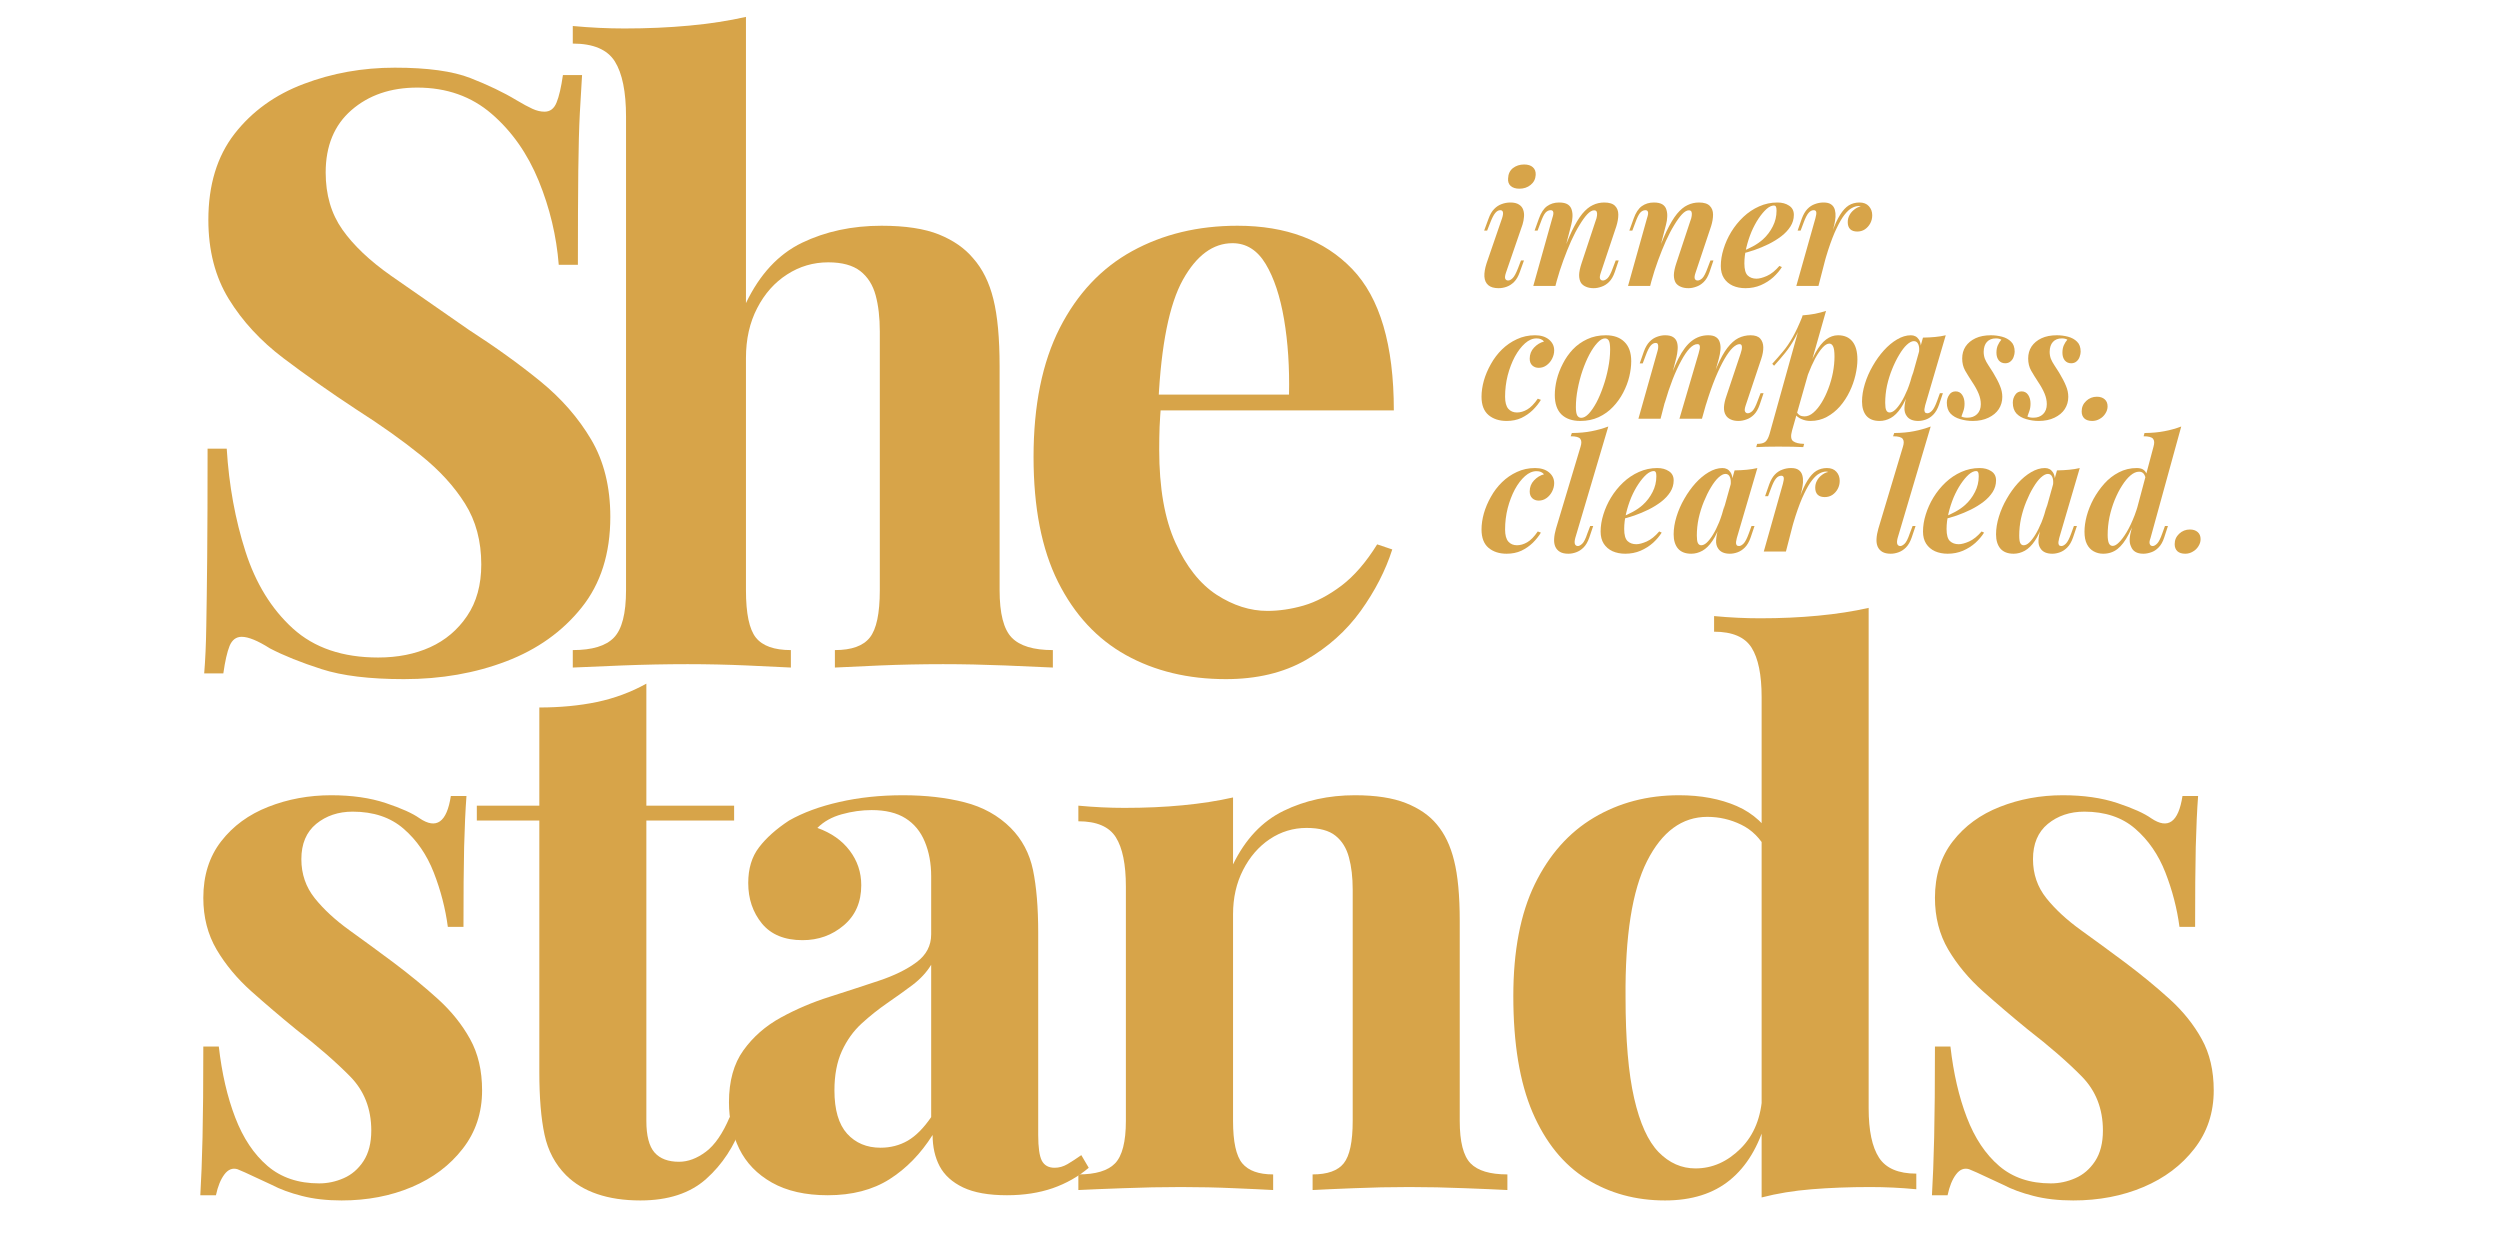
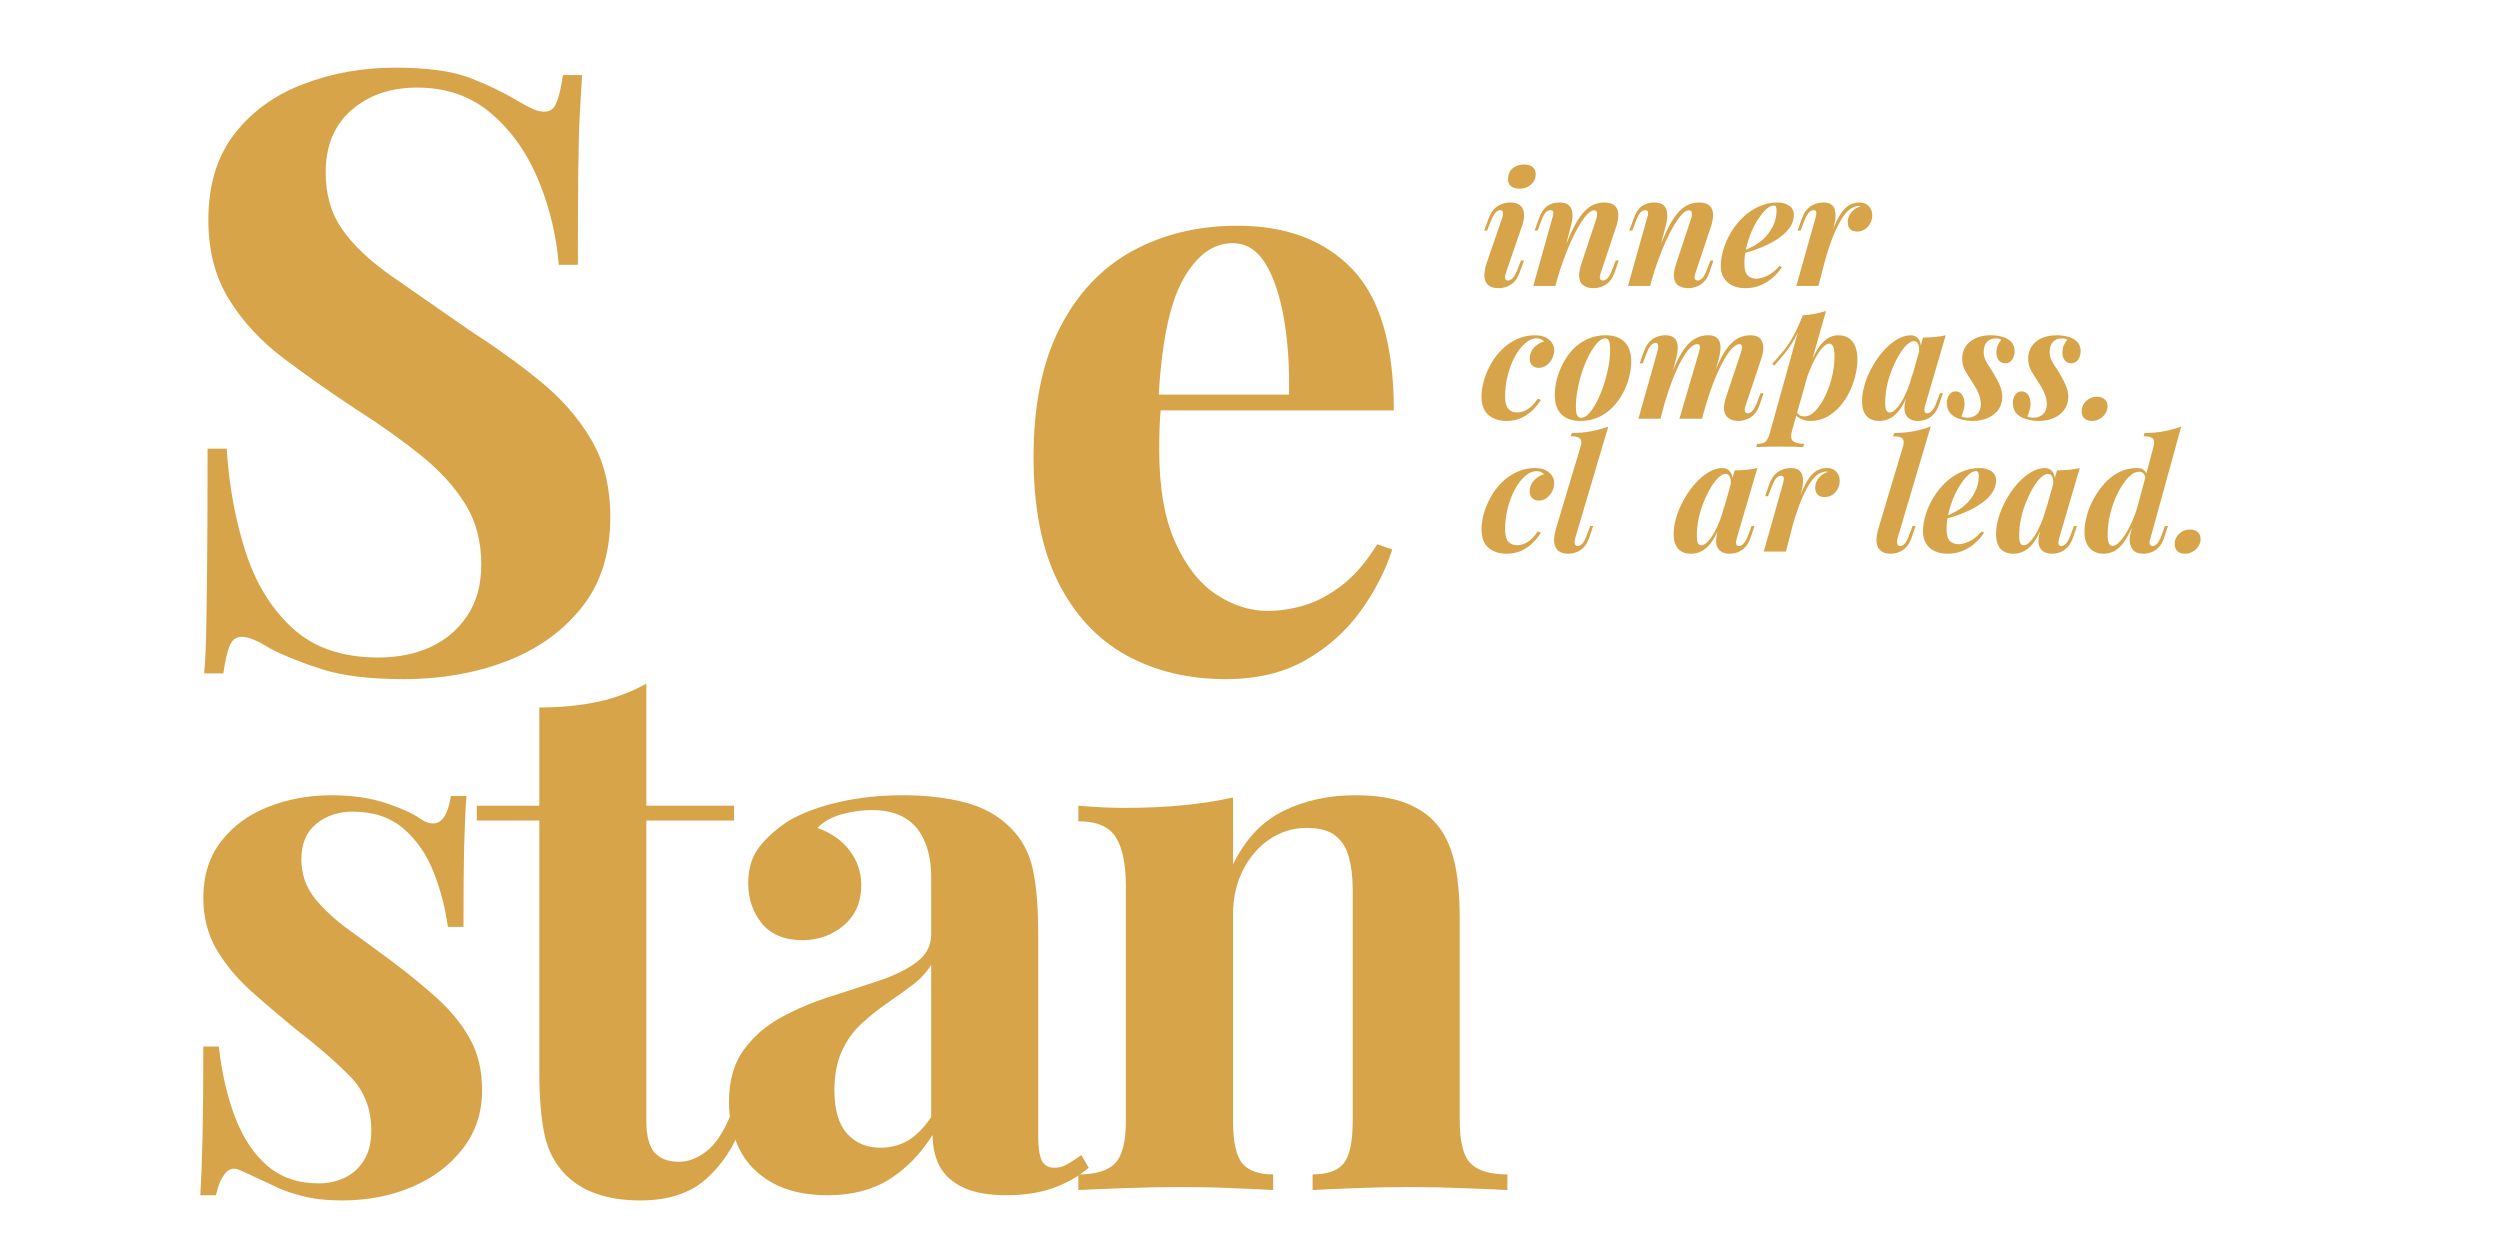
<svg xmlns="http://www.w3.org/2000/svg" width="400" zoomAndPan="magnify" viewBox="0 0 300 150" height="200" preserveAspectRatio="xMidYMid meet" version="1.0">
  <defs>
    <g />
    <clipPath id="8a2c5d7d7a">
      <rect x="0" width="58" y="0" height="107" />
    </clipPath>
    <clipPath id="fb84a7863d">
      <rect x="0" width="64" y="0" height="107" />
    </clipPath>
    <clipPath id="4f3f9843a4">
      <path d="M 6 27 L 49.762 27 L 49.762 82 L 6 82 Z M 6 27 " clip-rule="nonzero" />
    </clipPath>
    <clipPath id="df47c8b264">
      <rect x="0" width="50" y="0" height="107" />
    </clipPath>
    <clipPath id="dedb825887">
      <path d="M 1 47 L 248.879 47 L 248.879 150 L 1 150 Z M 1 47 " clip-rule="nonzero" />
    </clipPath>
    <clipPath id="e71cfd6ca9">
      <rect x="0" width="248" y="0" height="103" />
    </clipPath>
    <clipPath id="0224e6a080">
      <path d="M 159 15 L 248.879 15 L 248.879 72 L 159 72 Z M 159 15 " clip-rule="nonzero" />
    </clipPath>
    <clipPath id="40153ee113">
      <path d="M 0.602 25 L 10 25 L 10 36 L 0.602 36 Z M 0.602 25 " clip-rule="nonzero" />
    </clipPath>
    <clipPath id="e838f477e8">
      <path d="M 0.602 41 L 10 41 L 10 52 L 0.602 52 Z M 0.602 41 " clip-rule="nonzero" />
    </clipPath>
    <clipPath id="8b1c0b190a">
      <rect x="0" width="90" y="0" height="57" />
    </clipPath>
    <clipPath id="869c633050">
      <rect x="0" width="249" y="0" height="150" />
    </clipPath>
  </defs>
  <g transform="matrix(1, 0, 0, 1, 18, -0)">
    <g clip-path="url(#869c633050)">
      <g transform="matrix(1, 0, 0, 1, 0, -0)">
        <g clip-path="url(#8a2c5d7d7a)">
          <g fill="#d7a449" fill-opacity="1">
            <g transform="translate(1.019, 80.105)">
              <g>
                <path d="M 28.359 -71.984 C 32.285 -71.984 35.312 -71.566 37.438 -70.734 C 39.57 -69.898 41.406 -69.02 42.938 -68.094 C 43.727 -67.625 44.375 -67.273 44.875 -67.047 C 45.375 -66.816 45.859 -66.703 46.328 -66.703 C 46.992 -66.703 47.473 -67.066 47.766 -67.797 C 48.066 -68.523 48.32 -69.625 48.531 -71.094 L 50.828 -71.094 C 50.754 -69.82 50.664 -68.305 50.562 -66.547 C 50.469 -64.785 50.406 -62.473 50.375 -59.609 C 50.344 -56.742 50.328 -52.984 50.328 -48.328 L 48.031 -48.328 C 47.758 -51.785 46.957 -55.145 45.625 -58.406 C 44.289 -61.664 42.41 -64.344 39.984 -66.438 C 37.555 -68.539 34.578 -69.594 31.047 -69.594 C 27.859 -69.594 25.227 -68.691 23.156 -66.891 C 21.094 -65.098 20.062 -62.602 20.062 -59.406 C 20.062 -56.738 20.727 -54.457 22.062 -52.562 C 23.395 -50.664 25.344 -48.816 27.906 -47.016 C 30.469 -45.223 33.578 -43.062 37.234 -40.531 C 40.43 -38.469 43.297 -36.406 45.828 -34.344 C 48.359 -32.281 50.391 -29.953 51.922 -27.359 C 53.453 -24.766 54.219 -21.672 54.219 -18.078 C 54.219 -13.68 53.066 -10.051 50.766 -7.188 C 48.473 -4.32 45.461 -2.176 41.734 -0.75 C 38.004 0.676 33.91 1.391 29.453 1.391 C 25.328 1.391 22.031 0.988 19.562 0.188 C 17.102 -0.602 15.039 -1.43 13.375 -2.297 C 11.914 -3.223 10.785 -3.688 9.984 -3.688 C 9.316 -3.688 8.832 -3.32 8.531 -2.594 C 8.238 -1.863 7.988 -0.766 7.781 0.703 L 5.484 0.703 C 5.617 -0.898 5.703 -2.766 5.734 -4.891 C 5.773 -7.023 5.812 -9.805 5.844 -13.234 C 5.875 -16.66 5.891 -21.004 5.891 -26.266 L 8.188 -26.266 C 8.457 -21.867 9.207 -17.754 10.438 -13.922 C 11.664 -10.098 13.562 -7.02 16.125 -4.688 C 18.688 -2.363 22.098 -1.203 26.359 -1.203 C 28.691 -1.203 30.77 -1.613 32.594 -2.438 C 34.426 -3.27 35.906 -4.52 37.031 -6.188 C 38.164 -7.852 38.734 -9.914 38.734 -12.375 C 38.734 -15.176 38.082 -17.609 36.781 -19.672 C 35.488 -21.734 33.727 -23.66 31.5 -25.453 C 29.27 -27.254 26.691 -29.086 23.766 -30.953 C 20.629 -33.016 17.695 -35.078 14.969 -37.141 C 12.25 -39.203 10.07 -41.562 8.438 -44.219 C 6.801 -46.883 5.984 -50.051 5.984 -53.719 C 5.984 -57.906 7.031 -61.348 9.125 -64.047 C 11.227 -66.742 13.992 -68.738 17.422 -70.031 C 20.848 -71.332 24.492 -71.984 28.359 -71.984 Z M 28.359 -71.984 " />
              </g>
            </g>
          </g>
        </g>
      </g>
      <g transform="matrix(1, 0, 0, 1, 47, -0)">
        <g clip-path="url(#fb84a7863d)">
          <g fill="#d7a449" fill-opacity="1">
            <g transform="translate(1.843, 80.105)">
              <g>
-                 <path d="M 22.672 -78.078 L 22.672 -43.734 C 24.328 -47.191 26.566 -49.602 29.391 -50.969 C 32.223 -52.332 35.406 -53.016 38.938 -53.016 C 41.801 -53.016 44.098 -52.664 45.828 -51.969 C 47.555 -51.27 48.922 -50.32 49.922 -49.125 C 51.055 -47.852 51.867 -46.219 52.359 -44.219 C 52.859 -42.227 53.109 -39.535 53.109 -36.141 L 53.109 -9.281 C 53.109 -6.488 53.594 -4.594 54.562 -3.594 C 55.531 -2.594 57.176 -2.094 59.5 -2.094 L 59.5 0 C 58.238 -0.062 56.328 -0.145 53.766 -0.25 C 51.203 -0.352 48.723 -0.406 46.328 -0.406 C 43.734 -0.406 41.219 -0.352 38.781 -0.25 C 36.352 -0.145 34.539 -0.062 33.344 0 L 33.344 -2.094 C 35.344 -2.094 36.738 -2.594 37.531 -3.594 C 38.332 -4.594 38.734 -6.488 38.734 -9.281 L 38.734 -40.344 C 38.734 -42 38.566 -43.441 38.234 -44.672 C 37.898 -45.91 37.285 -46.879 36.391 -47.578 C 35.492 -48.273 34.211 -48.625 32.547 -48.625 C 30.754 -48.625 29.109 -48.141 27.609 -47.172 C 26.109 -46.211 24.91 -44.863 24.016 -43.125 C 23.117 -41.395 22.672 -39.398 22.672 -37.141 L 22.672 -9.281 C 22.672 -6.488 23.066 -4.594 23.859 -3.594 C 24.66 -2.594 26.062 -2.094 28.062 -2.094 L 28.062 0 C 26.863 -0.062 25.098 -0.145 22.766 -0.25 C 20.43 -0.352 18.066 -0.406 15.672 -0.406 C 13.078 -0.406 10.461 -0.352 7.828 -0.25 C 5.203 -0.145 3.223 -0.062 1.891 0 L 1.891 -2.094 C 4.223 -2.094 5.867 -2.594 6.828 -3.594 C 7.797 -4.594 8.281 -6.488 8.281 -9.281 L 8.281 -66.094 C 8.281 -69.094 7.832 -71.305 6.938 -72.734 C 6.039 -74.16 4.359 -74.875 1.891 -74.875 L 1.891 -76.984 C 4.023 -76.785 6.094 -76.688 8.094 -76.688 C 10.82 -76.688 13.414 -76.801 15.875 -77.031 C 18.332 -77.258 20.598 -77.609 22.672 -78.078 Z M 22.672 -78.078 " />
-               </g>
+                 </g>
            </g>
          </g>
        </g>
      </g>
      <g transform="matrix(1, 0, 0, 1, 100, -0)">
        <g clip-path="url(#df47c8b264)">
          <g clip-path="url(#4f3f9843a4)">
            <g fill="#d7a449" fill-opacity="1">
              <g transform="translate(2.338, 80.105)">
                <g>
                  <path d="M 28.156 -53.016 C 34.008 -53.016 38.598 -51.285 41.922 -47.828 C 45.254 -44.367 46.922 -38.711 46.922 -30.859 L 14.078 -30.859 L 13.875 -32.75 L 34.344 -32.75 C 34.414 -36.008 34.219 -39.02 33.75 -41.781 C 33.281 -44.539 32.547 -46.754 31.547 -48.422 C 30.547 -50.086 29.219 -50.922 27.562 -50.922 C 25.227 -50.922 23.242 -49.457 21.609 -46.531 C 19.984 -43.602 19.004 -38.742 18.672 -31.953 L 18.969 -31.344 C 18.906 -30.551 18.852 -29.723 18.812 -28.859 C 18.781 -27.992 18.766 -27.094 18.766 -26.156 C 18.766 -21.562 19.414 -17.832 20.719 -14.969 C 22.02 -12.113 23.664 -10.035 25.656 -8.734 C 27.656 -7.441 29.688 -6.797 31.75 -6.797 C 33.145 -6.797 34.594 -7.008 36.094 -7.438 C 37.594 -7.875 39.109 -8.672 40.641 -9.828 C 42.172 -10.992 43.598 -12.645 44.922 -14.781 L 46.734 -14.172 C 45.93 -11.648 44.664 -9.188 42.938 -6.781 C 41.207 -4.383 39.008 -2.422 36.344 -0.891 C 33.676 0.629 30.484 1.391 26.766 1.391 C 22.234 1.391 18.234 0.426 14.766 -1.5 C 11.305 -3.426 8.594 -6.352 6.625 -10.281 C 4.664 -14.207 3.688 -19.203 3.688 -25.266 C 3.688 -31.453 4.734 -36.609 6.828 -40.734 C 8.93 -44.859 11.828 -47.938 15.516 -49.969 C 19.211 -52 23.426 -53.016 28.156 -53.016 Z M 28.156 -53.016 " />
                </g>
              </g>
            </g>
          </g>
        </g>
      </g>
      <g clip-path="url(#dedb825887)">
        <g transform="matrix(1, 0, 0, 1, 1, 47)">
          <g clip-path="url(#e71cfd6ca9)">
            <g fill="#d7a449" fill-opacity="1">
              <g transform="translate(0.929, 95.804)">
                <g>
                  <path d="M 19.812 -47.375 C 22.301 -47.375 24.484 -47.062 26.359 -46.438 C 28.234 -45.812 29.586 -45.203 30.422 -44.609 C 32.441 -43.242 33.691 -44.133 34.172 -47.281 L 36.047 -47.281 C 35.922 -45.613 35.828 -43.578 35.766 -41.172 C 35.711 -38.766 35.688 -35.566 35.688 -31.578 L 33.812 -31.578 C 33.52 -33.785 32.957 -35.957 32.125 -38.094 C 31.289 -40.238 30.082 -41.992 28.5 -43.359 C 26.926 -44.723 24.891 -45.406 22.391 -45.406 C 20.672 -45.406 19.211 -44.914 18.016 -43.938 C 16.828 -42.957 16.234 -41.547 16.234 -39.703 C 16.234 -37.922 16.77 -36.359 17.844 -35.016 C 18.914 -33.68 20.297 -32.406 21.984 -31.188 C 23.68 -29.969 25.453 -28.672 27.297 -27.297 C 29.266 -25.816 31.051 -24.348 32.656 -22.891 C 34.258 -21.43 35.535 -19.836 36.484 -18.109 C 37.441 -16.391 37.922 -14.336 37.922 -11.953 C 37.922 -9.273 37.145 -6.941 35.594 -4.953 C 34.051 -2.961 32.016 -1.43 29.484 -0.359 C 26.953 0.711 24.145 1.25 21.062 1.25 C 19.27 1.25 17.676 1.066 16.281 0.703 C 14.883 0.348 13.68 -0.094 12.672 -0.625 C 11.898 -0.977 11.172 -1.316 10.484 -1.641 C 9.797 -1.973 9.156 -2.258 8.562 -2.5 C 7.969 -2.676 7.445 -2.469 7 -1.875 C 6.551 -1.281 6.211 -0.445 5.984 0.625 L 4.109 0.625 C 4.223 -1.281 4.312 -3.598 4.375 -6.328 C 4.438 -9.066 4.469 -12.695 4.469 -17.219 L 6.328 -17.219 C 6.691 -14.008 7.348 -11.172 8.297 -8.703 C 9.242 -6.234 10.535 -4.297 12.172 -2.891 C 13.805 -1.492 15.875 -0.797 18.375 -0.797 C 19.383 -0.797 20.363 -1.004 21.312 -1.422 C 22.27 -1.836 23.062 -2.52 23.688 -3.469 C 24.312 -4.426 24.625 -5.648 24.625 -7.141 C 24.625 -9.754 23.773 -11.922 22.078 -13.641 C 20.379 -15.367 18.223 -17.242 15.609 -19.266 C 13.711 -20.816 11.914 -22.348 10.219 -23.859 C 8.52 -25.379 7.133 -27.047 6.062 -28.859 C 5 -30.672 4.469 -32.738 4.469 -35.062 C 4.469 -37.738 5.18 -40 6.609 -41.844 C 8.035 -43.688 9.922 -45.066 12.266 -45.984 C 14.617 -46.91 17.133 -47.375 19.812 -47.375 Z M 19.812 -47.375 " />
                </g>
              </g>
            </g>
            <g fill="#d7a449" fill-opacity="1">
              <g transform="translate(38.313, 95.804)">
                <g>
                  <path d="M 20.25 -60.766 L 20.25 -46.125 L 30.781 -46.125 L 30.781 -44.344 L 20.25 -44.344 L 20.25 -8.297 C 20.25 -6.516 20.578 -5.25 21.234 -4.5 C 21.891 -3.758 22.867 -3.391 24.172 -3.391 C 25.242 -3.391 26.316 -3.789 27.391 -4.594 C 28.461 -5.395 29.414 -6.781 30.25 -8.75 L 31.766 -7.938 C 30.805 -5.258 29.359 -3.055 27.422 -1.328 C 25.492 0.391 22.863 1.25 19.531 1.25 C 17.57 1.25 15.848 0.992 14.359 0.484 C 12.879 -0.016 11.629 -0.77 10.609 -1.781 C 9.305 -3.094 8.445 -4.711 8.031 -6.641 C 7.613 -8.578 7.406 -11.094 7.406 -14.188 L 7.406 -44.344 L -0.094 -44.344 L -0.094 -46.125 L 7.406 -46.125 L 7.406 -57.906 C 9.906 -57.906 12.207 -58.125 14.312 -58.562 C 16.426 -59.008 18.406 -59.742 20.25 -60.766 Z M 20.25 -60.766 " />
                </g>
              </g>
            </g>
            <g fill="#d7a449" fill-opacity="1">
              <g transform="translate(65.882, 95.804)">
                <g>
                  <path d="M 14.453 0.625 C 11.773 0.625 9.539 0.117 7.75 -0.891 C 5.969 -1.898 4.66 -3.254 3.828 -4.953 C 3.004 -6.648 2.594 -8.508 2.594 -10.531 C 2.594 -13.082 3.172 -15.16 4.328 -16.766 C 5.484 -18.379 6.984 -19.691 8.828 -20.703 C 10.672 -21.711 12.617 -22.539 14.672 -23.188 C 16.723 -23.844 18.688 -24.484 20.562 -25.109 C 22.438 -25.734 23.953 -26.477 25.109 -27.344 C 26.273 -28.207 26.859 -29.32 26.859 -30.688 L 26.859 -37.656 C 26.859 -39.195 26.602 -40.578 26.094 -41.797 C 25.594 -43.016 24.82 -43.953 23.781 -44.609 C 22.738 -45.266 21.383 -45.594 19.719 -45.594 C 18.531 -45.594 17.336 -45.426 16.141 -45.094 C 14.953 -44.77 13.973 -44.223 13.203 -43.453 C 14.867 -42.859 16.16 -41.953 17.078 -40.734 C 18.004 -39.516 18.469 -38.129 18.469 -36.578 C 18.469 -34.555 17.77 -32.953 16.375 -31.766 C 14.977 -30.578 13.328 -29.984 11.422 -29.984 C 9.273 -29.984 7.648 -30.648 6.547 -31.984 C 5.453 -33.328 4.906 -34.945 4.906 -36.844 C 4.906 -38.57 5.336 -40 6.203 -41.125 C 7.066 -42.258 8.27 -43.332 9.812 -44.344 C 11.477 -45.289 13.484 -46.031 15.828 -46.562 C 18.18 -47.102 20.727 -47.375 23.469 -47.375 C 26.195 -47.375 28.66 -47.094 30.859 -46.531 C 33.066 -45.969 34.914 -44.941 36.406 -43.453 C 37.77 -42.078 38.66 -40.395 39.078 -38.406 C 39.492 -36.414 39.703 -33.906 39.703 -30.875 L 39.703 -6.609 C 39.703 -5.117 39.848 -4.086 40.141 -3.516 C 40.441 -2.953 40.953 -2.672 41.672 -2.672 C 42.203 -2.672 42.719 -2.816 43.219 -3.109 C 43.727 -3.41 44.281 -3.77 44.875 -4.188 L 45.766 -2.672 C 44.516 -1.609 43.07 -0.789 41.438 -0.219 C 39.801 0.344 37.973 0.625 35.953 0.625 C 33.754 0.625 32 0.312 30.688 -0.312 C 29.383 -0.938 28.445 -1.785 27.875 -2.859 C 27.312 -3.93 27.031 -5.18 27.031 -6.609 C 25.602 -4.348 23.879 -2.578 21.859 -1.297 C 19.836 -0.016 17.367 0.625 14.453 0.625 Z M 20.781 -5.078 C 21.977 -5.078 23.066 -5.359 24.047 -5.922 C 25.023 -6.492 25.961 -7.438 26.859 -8.75 L 26.859 -27.031 C 26.316 -26.133 25.57 -25.328 24.625 -24.609 C 23.676 -23.898 22.664 -23.176 21.594 -22.438 C 20.52 -21.695 19.492 -20.879 18.516 -19.984 C 17.535 -19.086 16.742 -17.984 16.141 -16.672 C 15.547 -15.367 15.25 -13.797 15.25 -11.953 C 15.25 -9.629 15.754 -7.898 16.766 -6.766 C 17.785 -5.641 19.125 -5.078 20.781 -5.078 Z M 20.781 -5.078 " />
                </g>
              </g>
            </g>
            <g fill="#d7a449" fill-opacity="1">
              <g transform="translate(108.262, 95.804)">
                <g>
                  <path d="M 35.328 -47.375 C 37.828 -47.375 39.863 -47.062 41.438 -46.438 C 43.02 -45.812 44.254 -44.961 45.141 -43.891 C 46.098 -42.766 46.797 -41.305 47.234 -39.516 C 47.68 -37.734 47.906 -35.328 47.906 -32.297 L 47.906 -8.297 C 47.906 -5.797 48.336 -4.098 49.203 -3.203 C 50.066 -2.316 51.539 -1.875 53.625 -1.875 L 53.625 0 C 52.488 -0.062 50.789 -0.133 48.531 -0.219 C 46.27 -0.312 44.039 -0.359 41.844 -0.359 C 39.582 -0.359 37.363 -0.312 35.188 -0.219 C 33.02 -0.133 31.375 -0.062 30.25 0 L 30.25 -1.875 C 32.031 -1.875 33.273 -2.316 33.984 -3.203 C 34.703 -4.098 35.062 -5.797 35.062 -8.297 L 35.062 -36.047 C 35.062 -37.535 34.91 -38.828 34.609 -39.922 C 34.316 -41.023 33.781 -41.891 33 -42.516 C 32.227 -43.141 31.07 -43.453 29.531 -43.453 C 27.926 -43.453 26.453 -43.004 25.109 -42.109 C 23.773 -41.211 22.707 -39.977 21.906 -38.406 C 21.102 -36.832 20.703 -35.062 20.703 -33.094 L 20.703 -8.297 C 20.703 -5.797 21.07 -4.098 21.812 -3.203 C 22.551 -2.316 23.785 -1.875 25.516 -1.875 L 25.516 0 C 24.441 -0.062 22.879 -0.133 20.828 -0.219 C 18.773 -0.312 16.648 -0.359 14.453 -0.359 C 12.191 -0.359 9.867 -0.312 7.484 -0.219 C 5.109 -0.133 3.328 -0.062 2.141 0 L 2.141 -1.875 C 4.223 -1.875 5.691 -2.316 6.547 -3.203 C 7.41 -4.098 7.844 -5.797 7.844 -8.297 L 7.844 -36.406 C 7.844 -39.082 7.441 -41.055 6.641 -42.328 C 5.836 -43.609 4.336 -44.25 2.141 -44.25 L 2.141 -46.125 C 4.047 -45.945 5.891 -45.859 7.672 -45.859 C 10.172 -45.859 12.504 -45.961 14.672 -46.172 C 16.848 -46.379 18.859 -46.691 20.703 -47.109 L 20.703 -39.078 C 22.18 -42.109 24.203 -44.25 26.766 -45.5 C 29.328 -46.75 32.18 -47.375 35.328 -47.375 Z M 35.328 -47.375 " />
                </g>
              </g>
            </g>
            <g fill="#d7a449" fill-opacity="1">
              <g transform="translate(159.207, 95.804)">
                <g>
-                   <path d="M 46.031 -69.859 L 46.031 -9.812 C 46.031 -7.133 46.445 -5.156 47.281 -3.875 C 48.113 -2.602 49.602 -1.969 51.75 -1.969 L 51.75 -0.094 C 49.906 -0.27 48.062 -0.359 46.219 -0.359 C 43.719 -0.359 41.379 -0.27 39.203 -0.094 C 37.035 0.082 35.031 0.41 33.188 0.891 L 33.188 -59.156 C 33.188 -61.832 32.785 -63.805 31.984 -65.078 C 31.18 -66.359 29.68 -67 27.484 -67 L 27.484 -68.875 C 29.379 -68.695 31.223 -68.609 33.016 -68.609 C 35.453 -68.609 37.77 -68.711 39.969 -68.922 C 42.164 -69.129 44.188 -69.441 46.031 -69.859 Z M 23.281 -47.375 C 25.906 -47.375 28.211 -46.941 30.203 -46.078 C 32.191 -45.211 33.754 -43.77 34.891 -41.75 L 33.812 -40.766 C 33.039 -42.203 32.016 -43.227 30.734 -43.844 C 29.453 -44.469 28.098 -44.781 26.672 -44.781 C 23.641 -44.781 21.227 -43.008 19.438 -39.469 C 17.656 -35.938 16.797 -30.484 16.859 -23.109 C 16.859 -18.055 17.203 -14.023 17.891 -11.016 C 18.578 -8.016 19.555 -5.859 20.828 -4.547 C 22.109 -3.242 23.582 -2.594 25.25 -2.594 C 27.27 -2.594 29.082 -3.395 30.688 -5 C 32.289 -6.602 33.156 -8.773 33.281 -11.516 L 33.719 -8.391 C 32.832 -5.234 31.391 -2.836 29.391 -1.203 C 27.398 0.43 24.801 1.25 21.594 1.25 C 18.082 1.25 14.941 0.391 12.172 -1.328 C 9.41 -3.055 7.254 -5.719 5.703 -9.312 C 4.16 -12.914 3.391 -17.57 3.391 -23.281 C 3.391 -28.695 4.25 -33.172 5.969 -36.703 C 7.695 -40.242 10.062 -42.906 13.062 -44.688 C 16.07 -46.477 19.477 -47.375 23.281 -47.375 Z M 23.281 -47.375 " />
-                 </g>
+                   </g>
              </g>
            </g>
            <g fill="#d7a449" fill-opacity="1">
              <g transform="translate(208.725, 95.804)">
                <g>
-                   <path d="M 19.812 -47.375 C 22.301 -47.375 24.484 -47.062 26.359 -46.438 C 28.234 -45.812 29.586 -45.203 30.422 -44.609 C 32.441 -43.242 33.691 -44.133 34.172 -47.281 L 36.047 -47.281 C 35.922 -45.613 35.828 -43.578 35.766 -41.172 C 35.711 -38.766 35.688 -35.566 35.688 -31.578 L 33.812 -31.578 C 33.52 -33.785 32.957 -35.957 32.125 -38.094 C 31.289 -40.238 30.082 -41.992 28.5 -43.359 C 26.926 -44.723 24.891 -45.406 22.391 -45.406 C 20.672 -45.406 19.211 -44.914 18.016 -43.938 C 16.828 -42.957 16.234 -41.547 16.234 -39.703 C 16.234 -37.922 16.77 -36.359 17.844 -35.016 C 18.914 -33.68 20.297 -32.406 21.984 -31.188 C 23.68 -29.969 25.453 -28.672 27.297 -27.297 C 29.266 -25.816 31.051 -24.348 32.656 -22.891 C 34.258 -21.43 35.535 -19.836 36.484 -18.109 C 37.441 -16.391 37.922 -14.336 37.922 -11.953 C 37.922 -9.273 37.145 -6.941 35.594 -4.953 C 34.051 -2.961 32.016 -1.43 29.484 -0.359 C 26.953 0.711 24.145 1.25 21.062 1.25 C 19.27 1.25 17.676 1.066 16.281 0.703 C 14.883 0.348 13.68 -0.094 12.672 -0.625 C 11.898 -0.977 11.172 -1.316 10.484 -1.641 C 9.797 -1.973 9.156 -2.258 8.562 -2.5 C 7.969 -2.676 7.445 -2.469 7 -1.875 C 6.551 -1.281 6.211 -0.445 5.984 0.625 L 4.109 0.625 C 4.223 -1.281 4.312 -3.598 4.375 -6.328 C 4.438 -9.066 4.469 -12.695 4.469 -17.219 L 6.328 -17.219 C 6.691 -14.008 7.348 -11.172 8.297 -8.703 C 9.242 -6.234 10.535 -4.297 12.172 -2.891 C 13.805 -1.492 15.875 -0.797 18.375 -0.797 C 19.383 -0.797 20.363 -1.004 21.312 -1.422 C 22.27 -1.836 23.062 -2.52 23.688 -3.469 C 24.312 -4.426 24.625 -5.648 24.625 -7.141 C 24.625 -9.754 23.773 -11.922 22.078 -13.641 C 20.379 -15.367 18.223 -17.242 15.609 -19.266 C 13.711 -20.816 11.914 -22.348 10.219 -23.859 C 8.52 -25.379 7.133 -27.047 6.062 -28.859 C 5 -30.672 4.469 -32.738 4.469 -35.062 C 4.469 -37.738 5.18 -40 6.609 -41.844 C 8.035 -43.688 9.922 -45.066 12.266 -45.984 C 14.617 -46.91 17.133 -47.375 19.812 -47.375 Z M 19.812 -47.375 " />
-                 </g>
+                   </g>
              </g>
            </g>
          </g>
        </g>
      </g>
      <g clip-path="url(#0224e6a080)">
        <g transform="matrix(1, 0, 0, 1, 159, 15)">
          <g clip-path="url(#8b1c0b190a)">
            <g fill="#d7a449" fill-opacity="1">
              <g transform="translate(0.627, 19.316)">
                <g>
                  <path d="M 3.344 -12.906 C 3.363 -13.438 3.555 -13.848 3.922 -14.141 C 4.297 -14.43 4.742 -14.578 5.266 -14.578 C 5.723 -14.578 6.07 -14.469 6.312 -14.25 C 6.562 -14.031 6.676 -13.723 6.656 -13.328 C 6.633 -12.836 6.43 -12.438 6.047 -12.125 C 5.672 -11.82 5.223 -11.672 4.703 -11.672 C 4.254 -11.672 3.906 -11.781 3.656 -12 C 3.414 -12.219 3.312 -12.52 3.344 -12.906 Z M 2.625 -8.141 C 2.832 -8.773 2.758 -9.094 2.406 -9.094 C 2.188 -9.094 1.984 -8.977 1.797 -8.75 C 1.609 -8.52 1.41 -8.133 1.203 -7.594 L 0.828 -6.641 L 0.469 -6.641 L 1 -8.078 C 1.176 -8.578 1.398 -8.961 1.672 -9.234 C 1.941 -9.516 2.242 -9.711 2.578 -9.828 C 2.91 -9.953 3.258 -10.016 3.625 -10.016 C 4.062 -10.016 4.406 -9.93 4.656 -9.766 C 4.906 -9.609 5.07 -9.398 5.156 -9.141 C 5.25 -8.879 5.281 -8.594 5.25 -8.281 C 5.227 -7.977 5.172 -7.676 5.078 -7.375 L 3.094 -1.609 C 2.977 -1.266 2.945 -1.02 3 -0.875 C 3.062 -0.727 3.18 -0.656 3.359 -0.656 C 3.523 -0.656 3.703 -0.75 3.891 -0.938 C 4.086 -1.125 4.305 -1.531 4.547 -2.156 L 4.891 -3.062 L 5.25 -3.062 L 4.75 -1.672 C 4.57 -1.16 4.344 -0.766 4.062 -0.484 C 3.789 -0.211 3.492 -0.02 3.172 0.094 C 2.859 0.207 2.535 0.266 2.203 0.266 C 1.66 0.266 1.25 0.145 0.969 -0.094 C 0.688 -0.332 0.531 -0.676 0.5 -1.125 C 0.477 -1.582 0.566 -2.117 0.766 -2.734 Z M 2.625 -8.141 " />
                </g>
              </g>
            </g>
            <g fill="#d7a449" fill-opacity="1">
              <g transform="translate(6.697, 19.316)">
                <g>
                  <path d="M 2.953 0 L 0.297 0 L 2.578 -8.141 C 2.641 -8.316 2.68 -8.477 2.703 -8.625 C 2.723 -8.77 2.707 -8.883 2.656 -8.969 C 2.602 -9.051 2.508 -9.094 2.375 -9.094 C 2.145 -9.094 1.938 -8.988 1.75 -8.781 C 1.57 -8.57 1.379 -8.176 1.172 -7.594 L 0.812 -6.641 L 0.453 -6.641 L 0.969 -8.078 C 1.219 -8.785 1.547 -9.285 1.953 -9.578 C 2.359 -9.867 2.836 -10.016 3.391 -10.016 C 3.848 -10.016 4.195 -9.938 4.438 -9.781 C 4.676 -9.625 4.832 -9.41 4.906 -9.141 C 4.988 -8.879 5.02 -8.594 5 -8.281 C 4.988 -7.977 4.941 -7.676 4.859 -7.375 Z M 3.562 -3.188 C 4.051 -4.562 4.504 -5.691 4.922 -6.578 C 5.348 -7.461 5.766 -8.156 6.172 -8.656 C 6.586 -9.156 7.008 -9.504 7.438 -9.703 C 7.863 -9.91 8.32 -10.016 8.812 -10.016 C 9.414 -10.016 9.848 -9.879 10.109 -9.609 C 10.367 -9.348 10.5 -9 10.5 -8.562 C 10.5 -8.133 10.422 -7.672 10.266 -7.172 L 8.406 -1.609 C 8.281 -1.254 8.25 -1.004 8.312 -0.859 C 8.375 -0.723 8.488 -0.656 8.656 -0.656 C 8.82 -0.656 9.004 -0.742 9.203 -0.922 C 9.398 -1.109 9.613 -1.52 9.844 -2.156 L 10.188 -3.062 L 10.547 -3.062 L 10.078 -1.672 C 9.898 -1.148 9.664 -0.75 9.375 -0.469 C 9.094 -0.195 8.789 -0.008 8.469 0.094 C 8.156 0.207 7.848 0.266 7.547 0.266 C 7.18 0.266 6.875 0.207 6.625 0.094 C 6.375 -0.008 6.176 -0.16 6.031 -0.359 C 5.875 -0.609 5.797 -0.926 5.797 -1.312 C 5.805 -1.695 5.906 -2.172 6.094 -2.734 L 7.781 -7.828 C 7.863 -8.023 7.914 -8.219 7.938 -8.406 C 7.969 -8.594 7.961 -8.75 7.922 -8.875 C 7.879 -9.008 7.77 -9.078 7.594 -9.078 C 7.352 -9.078 7.082 -8.922 6.781 -8.609 C 6.488 -8.297 6.176 -7.863 5.844 -7.312 C 5.508 -6.77 5.176 -6.133 4.844 -5.406 C 4.52 -4.676 4.207 -3.898 3.906 -3.078 C 3.602 -2.254 3.332 -1.41 3.094 -0.547 Z M 3.562 -3.188 " />
                </g>
              </g>
            </g>
            <g fill="#d7a449" fill-opacity="1">
              <g transform="translate(18.066, 19.316)">
                <g>
                  <path d="M 2.953 0 L 0.297 0 L 2.578 -8.141 C 2.641 -8.316 2.68 -8.477 2.703 -8.625 C 2.723 -8.77 2.707 -8.883 2.656 -8.969 C 2.602 -9.051 2.508 -9.094 2.375 -9.094 C 2.145 -9.094 1.938 -8.988 1.75 -8.781 C 1.57 -8.57 1.379 -8.176 1.172 -7.594 L 0.812 -6.641 L 0.453 -6.641 L 0.969 -8.078 C 1.219 -8.785 1.547 -9.285 1.953 -9.578 C 2.359 -9.867 2.836 -10.016 3.391 -10.016 C 3.848 -10.016 4.195 -9.938 4.438 -9.781 C 4.676 -9.625 4.832 -9.41 4.906 -9.141 C 4.988 -8.879 5.02 -8.594 5 -8.281 C 4.988 -7.977 4.941 -7.676 4.859 -7.375 Z M 3.562 -3.188 C 4.051 -4.562 4.504 -5.691 4.922 -6.578 C 5.348 -7.461 5.766 -8.156 6.172 -8.656 C 6.586 -9.156 7.008 -9.504 7.438 -9.703 C 7.863 -9.91 8.32 -10.016 8.812 -10.016 C 9.414 -10.016 9.848 -9.879 10.109 -9.609 C 10.367 -9.348 10.5 -9 10.5 -8.562 C 10.5 -8.133 10.422 -7.672 10.266 -7.172 L 8.406 -1.609 C 8.281 -1.254 8.25 -1.004 8.312 -0.859 C 8.375 -0.723 8.488 -0.656 8.656 -0.656 C 8.82 -0.656 9.004 -0.742 9.203 -0.922 C 9.398 -1.109 9.613 -1.52 9.844 -2.156 L 10.188 -3.062 L 10.547 -3.062 L 10.078 -1.672 C 9.898 -1.148 9.664 -0.75 9.375 -0.469 C 9.094 -0.195 8.789 -0.008 8.469 0.094 C 8.156 0.207 7.848 0.266 7.547 0.266 C 7.18 0.266 6.875 0.207 6.625 0.094 C 6.375 -0.008 6.176 -0.16 6.031 -0.359 C 5.875 -0.609 5.797 -0.926 5.797 -1.312 C 5.805 -1.695 5.906 -2.172 6.094 -2.734 L 7.781 -7.828 C 7.863 -8.023 7.914 -8.219 7.938 -8.406 C 7.969 -8.594 7.961 -8.75 7.922 -8.875 C 7.879 -9.008 7.77 -9.078 7.594 -9.078 C 7.352 -9.078 7.082 -8.922 6.781 -8.609 C 6.488 -8.297 6.176 -7.863 5.844 -7.312 C 5.508 -6.77 5.176 -6.133 4.844 -5.406 C 4.52 -4.676 4.207 -3.898 3.906 -3.078 C 3.602 -2.254 3.332 -1.41 3.094 -0.547 Z M 3.562 -3.188 " />
                </g>
              </g>
            </g>
            <g fill="#d7a449" fill-opacity="1">
              <g transform="translate(29.434, 19.316)">
                <g>
                  <path d="M 2.469 -4.094 C 2.988 -4.289 3.477 -4.516 3.938 -4.766 C 4.406 -5.023 4.801 -5.301 5.125 -5.594 C 5.613 -6.039 6.004 -6.555 6.297 -7.141 C 6.598 -7.723 6.75 -8.352 6.75 -9.031 C 6.75 -9.281 6.723 -9.445 6.672 -9.531 C 6.617 -9.613 6.547 -9.656 6.453 -9.656 C 6.172 -9.656 5.867 -9.516 5.547 -9.234 C 5.234 -8.953 4.914 -8.57 4.594 -8.094 C 4.281 -7.625 3.992 -7.086 3.734 -6.484 C 3.484 -5.879 3.281 -5.25 3.125 -4.594 C 2.969 -3.945 2.891 -3.316 2.891 -2.703 C 2.891 -1.992 3.023 -1.508 3.297 -1.25 C 3.566 -1 3.914 -0.875 4.344 -0.875 C 4.676 -0.875 5.094 -0.984 5.594 -1.203 C 6.102 -1.43 6.602 -1.832 7.094 -2.406 L 7.391 -2.266 C 7.129 -1.848 6.785 -1.441 6.359 -1.047 C 5.93 -0.66 5.43 -0.344 4.859 -0.094 C 4.297 0.145 3.68 0.266 3.016 0.266 C 2.453 0.266 1.945 0.164 1.5 -0.031 C 1.051 -0.238 0.695 -0.539 0.438 -0.938 C 0.188 -1.332 0.062 -1.816 0.062 -2.391 C 0.062 -3.055 0.172 -3.738 0.391 -4.438 C 0.609 -5.145 0.914 -5.828 1.312 -6.484 C 1.719 -7.148 2.203 -7.75 2.766 -8.281 C 3.336 -8.82 3.969 -9.242 4.656 -9.547 C 5.352 -9.859 6.086 -10.016 6.859 -10.016 C 7.41 -10.016 7.875 -9.891 8.25 -9.641 C 8.633 -9.398 8.828 -9.031 8.828 -8.531 C 8.828 -8.031 8.691 -7.566 8.422 -7.141 C 8.148 -6.711 7.785 -6.32 7.328 -5.969 C 6.879 -5.625 6.375 -5.312 5.812 -5.031 C 5.258 -4.758 4.688 -4.52 4.094 -4.312 C 3.508 -4.113 2.961 -3.957 2.453 -3.844 Z M 2.469 -4.094 " />
                </g>
              </g>
            </g>
            <g fill="#d7a449" fill-opacity="1">
              <g transform="translate(38.276, 19.316)">
                <g>
                  <path d="M 2.938 0 L 0.281 0 L 2.578 -8.141 C 2.672 -8.484 2.703 -8.727 2.672 -8.875 C 2.641 -9.02 2.539 -9.094 2.375 -9.094 C 2.145 -9.094 1.938 -8.984 1.75 -8.766 C 1.562 -8.547 1.363 -8.156 1.156 -7.594 L 0.797 -6.641 L 0.438 -6.641 L 0.938 -8.078 C 1.125 -8.578 1.348 -8.961 1.609 -9.234 C 1.879 -9.516 2.18 -9.711 2.516 -9.828 C 2.848 -9.953 3.191 -10.016 3.547 -10.016 C 3.953 -10.016 4.258 -9.938 4.469 -9.781 C 4.688 -9.625 4.832 -9.41 4.906 -9.141 C 4.977 -8.879 5.004 -8.594 4.984 -8.281 C 4.961 -7.977 4.914 -7.676 4.844 -7.375 Z M 7.766 -9.594 C 7.516 -9.594 7.242 -9.516 6.953 -9.359 C 6.672 -9.211 6.379 -8.945 6.078 -8.562 C 5.773 -8.176 5.457 -7.633 5.125 -6.938 C 4.789 -6.25 4.445 -5.363 4.094 -4.281 C 3.75 -3.207 3.395 -1.91 3.031 -0.391 L 3.453 -2.938 C 3.859 -4.32 4.223 -5.469 4.547 -6.375 C 4.867 -7.281 5.195 -8 5.531 -8.531 C 5.863 -9.062 6.211 -9.441 6.578 -9.672 C 6.953 -9.898 7.379 -10.016 7.859 -10.016 C 8.348 -10.016 8.723 -9.867 8.984 -9.578 C 9.254 -9.285 9.391 -8.922 9.391 -8.484 C 9.391 -8.129 9.312 -7.805 9.156 -7.516 C 9 -7.223 8.785 -6.984 8.516 -6.797 C 8.242 -6.617 7.938 -6.531 7.594 -6.531 C 7.227 -6.531 6.945 -6.625 6.75 -6.812 C 6.551 -7.008 6.453 -7.289 6.453 -7.656 C 6.453 -7.957 6.52 -8.234 6.656 -8.484 C 6.789 -8.742 6.977 -8.969 7.219 -9.156 C 7.457 -9.352 7.723 -9.484 8.016 -9.547 C 7.973 -9.555 7.93 -9.566 7.891 -9.578 C 7.859 -9.586 7.816 -9.594 7.766 -9.594 Z M 7.766 -9.594 " />
                </g>
              </g>
            </g>
            <g clip-path="url(#40153ee113)">
              <g fill="#d7a449" fill-opacity="1">
                <g transform="translate(0.627, 35.248)">
                  <g>
                    <path d="M 6.75 -9.641 C 6.281 -9.641 5.82 -9.441 5.375 -9.047 C 4.926 -8.648 4.52 -8.117 4.156 -7.453 C 3.801 -6.785 3.516 -6.035 3.297 -5.203 C 3.086 -4.367 2.984 -3.516 2.984 -2.641 C 2.984 -1.973 3.113 -1.488 3.375 -1.188 C 3.633 -0.895 3.977 -0.75 4.406 -0.75 C 4.812 -0.75 5.223 -0.867 5.641 -1.109 C 6.055 -1.348 6.477 -1.781 6.906 -2.406 L 7.281 -2.266 C 7.031 -1.848 6.707 -1.441 6.312 -1.047 C 5.914 -0.66 5.457 -0.344 4.938 -0.094 C 4.414 0.145 3.828 0.266 3.172 0.266 C 2.285 0.266 1.562 0.031 1 -0.438 C 0.438 -0.914 0.156 -1.648 0.156 -2.641 C 0.156 -3.254 0.25 -3.898 0.438 -4.578 C 0.633 -5.254 0.914 -5.914 1.281 -6.562 C 1.645 -7.219 2.086 -7.801 2.609 -8.312 C 3.141 -8.832 3.738 -9.242 4.406 -9.547 C 5.07 -9.859 5.797 -10.016 6.578 -10.016 C 7.273 -10.016 7.832 -9.844 8.25 -9.5 C 8.664 -9.156 8.875 -8.723 8.875 -8.203 C 8.875 -7.859 8.789 -7.523 8.625 -7.203 C 8.469 -6.891 8.25 -6.629 7.969 -6.422 C 7.688 -6.211 7.367 -6.109 7.016 -6.109 C 6.711 -6.109 6.457 -6.203 6.25 -6.391 C 6.039 -6.586 5.938 -6.859 5.938 -7.203 C 5.938 -7.723 6.109 -8.164 6.453 -8.531 C 6.805 -8.906 7.207 -9.148 7.656 -9.266 C 7.551 -9.391 7.426 -9.484 7.281 -9.547 C 7.145 -9.609 6.969 -9.641 6.75 -9.641 Z M 6.75 -9.641 " />
                  </g>
                </g>
              </g>
            </g>
            <g fill="#d7a449" fill-opacity="1">
              <g transform="translate(9.356, 35.248)">
                <g>
                  <path d="M 6.25 -9.641 C 5.957 -9.641 5.648 -9.461 5.328 -9.109 C 5.004 -8.766 4.688 -8.301 4.375 -7.719 C 4.07 -7.145 3.797 -6.5 3.547 -5.781 C 3.305 -5.07 3.113 -4.336 2.969 -3.578 C 2.82 -2.816 2.75 -2.086 2.75 -1.391 C 2.75 -0.941 2.801 -0.613 2.906 -0.406 C 3.02 -0.207 3.18 -0.109 3.391 -0.109 C 3.68 -0.109 3.984 -0.273 4.297 -0.609 C 4.609 -0.941 4.914 -1.391 5.219 -1.953 C 5.52 -2.523 5.789 -3.164 6.031 -3.875 C 6.281 -4.582 6.477 -5.316 6.625 -6.078 C 6.781 -6.848 6.859 -7.594 6.859 -8.312 C 6.859 -8.844 6.805 -9.195 6.703 -9.375 C 6.598 -9.551 6.445 -9.641 6.25 -9.641 Z M 0.219 -2.844 C 0.219 -3.426 0.297 -4.039 0.453 -4.688 C 0.617 -5.344 0.863 -5.984 1.188 -6.609 C 1.508 -7.242 1.91 -7.816 2.391 -8.328 C 2.879 -8.836 3.453 -9.242 4.109 -9.547 C 4.773 -9.859 5.52 -10.016 6.344 -10.016 C 7.301 -10.016 8.047 -9.75 8.578 -9.219 C 9.117 -8.695 9.391 -7.926 9.391 -6.906 C 9.391 -6.32 9.312 -5.703 9.156 -5.047 C 9 -4.398 8.754 -3.758 8.422 -3.125 C 8.098 -2.5 7.691 -1.93 7.203 -1.422 C 6.723 -0.91 6.148 -0.5 5.484 -0.188 C 4.828 0.113 4.094 0.266 3.281 0.266 C 2.312 0.266 1.555 0.004 1.016 -0.516 C 0.484 -1.047 0.219 -1.82 0.219 -2.844 Z M 0.219 -2.844 " />
                </g>
              </g>
            </g>
            <g fill="#d7a449" fill-opacity="1">
              <g transform="translate(19.329, 35.248)">
                <g>
                  <path d="M 2.938 0 L 0.281 0 L 2.578 -8.141 C 2.629 -8.305 2.656 -8.461 2.656 -8.609 C 2.664 -8.754 2.648 -8.867 2.609 -8.953 C 2.578 -9.047 2.488 -9.094 2.344 -9.094 C 2.125 -9.094 1.922 -8.977 1.734 -8.75 C 1.547 -8.52 1.352 -8.133 1.156 -7.594 L 0.797 -6.641 L 0.438 -6.641 L 0.938 -8.078 C 1.125 -8.578 1.348 -8.961 1.609 -9.234 C 1.879 -9.516 2.176 -9.711 2.5 -9.828 C 2.832 -9.953 3.16 -10.016 3.484 -10.016 C 3.91 -10.016 4.238 -9.938 4.469 -9.781 C 4.695 -9.625 4.848 -9.41 4.922 -9.141 C 4.992 -8.879 5.016 -8.594 4.984 -8.281 C 4.961 -7.977 4.914 -7.676 4.844 -7.375 Z M 7.5 -7.828 C 7.562 -8.035 7.609 -8.223 7.641 -8.391 C 7.672 -8.566 7.664 -8.703 7.625 -8.797 C 7.594 -8.898 7.504 -8.953 7.359 -8.953 C 7.066 -8.953 6.754 -8.781 6.422 -8.438 C 6.098 -8.094 5.766 -7.602 5.422 -6.969 C 5.078 -6.344 4.734 -5.598 4.391 -4.734 C 4.055 -3.867 3.738 -2.922 3.438 -1.891 L 3.531 -3.188 C 4.051 -4.863 4.562 -6.195 5.062 -7.188 C 5.57 -8.188 6.113 -8.906 6.688 -9.344 C 7.27 -9.789 7.926 -10.016 8.656 -10.016 C 9.07 -10.016 9.391 -9.938 9.609 -9.781 C 9.828 -9.633 9.973 -9.426 10.047 -9.156 C 10.129 -8.895 10.156 -8.594 10.125 -8.25 C 10.094 -7.914 10.023 -7.555 9.922 -7.172 L 7.906 0 L 5.203 0 Z M 12.547 -7.828 C 12.66 -8.148 12.711 -8.414 12.703 -8.625 C 12.691 -8.844 12.598 -8.953 12.422 -8.953 C 12.18 -8.953 11.906 -8.805 11.594 -8.516 C 11.289 -8.223 10.961 -7.773 10.609 -7.172 C 10.266 -6.578 9.898 -5.82 9.516 -4.906 C 9.141 -4 8.766 -2.93 8.391 -1.703 L 8.438 -2.719 C 8.883 -4.145 9.312 -5.328 9.719 -6.266 C 10.125 -7.211 10.535 -7.957 10.953 -8.5 C 11.379 -9.051 11.816 -9.441 12.266 -9.672 C 12.723 -9.898 13.211 -10.016 13.734 -10.016 C 14.273 -10.016 14.66 -9.883 14.891 -9.625 C 15.129 -9.363 15.254 -9.02 15.266 -8.594 C 15.273 -8.164 15.191 -7.691 15.016 -7.172 L 13.156 -1.609 C 13.031 -1.242 13.004 -0.992 13.078 -0.859 C 13.148 -0.723 13.258 -0.656 13.406 -0.656 C 13.57 -0.656 13.754 -0.742 13.953 -0.922 C 14.148 -1.109 14.363 -1.52 14.594 -2.156 L 14.938 -3.062 L 15.297 -3.062 L 14.828 -1.672 C 14.648 -1.148 14.414 -0.75 14.125 -0.469 C 13.844 -0.195 13.539 -0.008 13.219 0.094 C 12.906 0.207 12.594 0.266 12.281 0.266 C 11.914 0.266 11.602 0.203 11.344 0.078 C 11.094 -0.035 10.898 -0.203 10.766 -0.422 C 10.609 -0.672 10.535 -0.988 10.547 -1.375 C 10.566 -1.77 10.664 -2.223 10.844 -2.734 Z M 12.547 -7.828 " />
                </g>
              </g>
            </g>
            <g fill="#d7a449" fill-opacity="1">
              <g transform="translate(35.467, 35.248)">
                <g>
                  <path d="M 7.047 -9.016 C 6.797 -9.016 6.523 -8.852 6.234 -8.531 C 5.941 -8.207 5.645 -7.77 5.344 -7.219 C 5.051 -6.664 4.77 -6.035 4.5 -5.328 C 4.238 -4.629 4.02 -3.895 3.844 -3.125 L 4.188 -5.047 C 4.594 -6.234 4.992 -7.191 5.391 -7.922 C 5.797 -8.648 6.223 -9.18 6.672 -9.516 C 7.117 -9.848 7.594 -10.016 8.094 -10.016 C 8.852 -10.016 9.43 -9.766 9.828 -9.266 C 10.223 -8.773 10.422 -8.055 10.422 -7.109 C 10.422 -6.535 10.344 -5.91 10.188 -5.234 C 10.031 -4.555 9.797 -3.895 9.484 -3.25 C 9.172 -2.602 8.785 -2.016 8.328 -1.484 C 7.867 -0.961 7.344 -0.539 6.75 -0.219 C 6.156 0.102 5.504 0.266 4.797 0.266 C 4.391 0.266 4.02 0.188 3.688 0.031 C 3.352 -0.113 3.109 -0.312 2.953 -0.562 L 3.094 -0.875 C 3.219 -0.656 3.359 -0.5 3.516 -0.406 C 3.672 -0.32 3.852 -0.281 4.062 -0.281 C 4.438 -0.281 4.797 -0.43 5.141 -0.734 C 5.492 -1.035 5.82 -1.438 6.125 -1.938 C 6.438 -2.445 6.707 -3.008 6.938 -3.625 C 7.176 -4.25 7.359 -4.891 7.484 -5.547 C 7.609 -6.211 7.672 -6.848 7.672 -7.453 C 7.672 -8.066 7.613 -8.477 7.5 -8.688 C 7.395 -8.906 7.242 -9.016 7.047 -9.016 Z M 3.844 -12.406 C 4.375 -12.445 4.867 -12.508 5.328 -12.594 C 5.785 -12.688 6.227 -12.801 6.656 -12.938 L 2.578 1.422 C 2.398 2.066 2.441 2.488 2.703 2.688 C 2.973 2.895 3.414 3.004 4.031 3.016 L 3.922 3.406 C 3.629 3.395 3.211 3.379 2.672 3.359 C 2.129 3.348 1.551 3.344 0.938 3.344 C 0.438 3.344 -0.062 3.348 -0.562 3.359 C -1.062 3.379 -1.445 3.395 -1.719 3.406 L -1.609 3.016 C -1.148 3.016 -0.82 2.93 -0.625 2.766 C -0.426 2.598 -0.258 2.289 -0.125 1.844 Z M 0.203 -6.594 C 0.66 -7.094 1.086 -7.582 1.484 -8.062 C 1.891 -8.539 2.281 -9.113 2.656 -9.781 C 3.031 -10.445 3.422 -11.285 3.828 -12.297 L 3.891 -12 C 3.617 -11.125 3.301 -10.359 2.938 -9.703 C 2.582 -9.047 2.191 -8.453 1.766 -7.922 C 1.336 -7.391 0.891 -6.867 0.422 -6.359 Z M 0.203 -6.594 " />
                </g>
              </g>
            </g>
            <g fill="#d7a449" fill-opacity="1">
              <g transform="translate(46.459, 35.248)">
                <g>
                  <path d="M 3.297 -0.75 C 3.504 -0.75 3.723 -0.852 3.953 -1.062 C 4.191 -1.281 4.438 -1.594 4.688 -2 C 4.945 -2.414 5.195 -2.914 5.438 -3.5 C 5.676 -4.094 5.895 -4.781 6.094 -5.562 L 5.672 -3.516 C 5.359 -2.578 5.016 -1.832 4.641 -1.281 C 4.266 -0.727 3.863 -0.332 3.438 -0.094 C 3.008 0.145 2.562 0.266 2.094 0.266 C 1.383 0.266 0.852 0.055 0.5 -0.359 C 0.156 -0.773 -0.016 -1.344 -0.016 -2.062 C -0.016 -2.738 0.098 -3.445 0.328 -4.188 C 0.555 -4.926 0.867 -5.641 1.266 -6.328 C 1.66 -7.023 2.109 -7.648 2.609 -8.203 C 3.109 -8.754 3.633 -9.191 4.188 -9.516 C 4.75 -9.848 5.301 -10.016 5.844 -10.016 C 6.258 -10.016 6.578 -9.848 6.797 -9.516 C 7.023 -9.191 7.098 -8.688 7.016 -8 L 6.812 -7.891 C 6.875 -8.336 6.848 -8.688 6.734 -8.938 C 6.629 -9.188 6.453 -9.312 6.203 -9.312 C 5.953 -9.312 5.672 -9.164 5.359 -8.875 C 5.055 -8.594 4.754 -8.195 4.453 -7.688 C 4.148 -7.188 3.867 -6.617 3.609 -5.984 C 3.348 -5.348 3.141 -4.68 2.984 -3.984 C 2.836 -3.285 2.766 -2.598 2.766 -1.922 C 2.766 -1.492 2.805 -1.191 2.891 -1.016 C 2.984 -0.836 3.117 -0.75 3.297 -0.75 Z M 7.297 -9.734 C 7.836 -9.742 8.328 -9.77 8.766 -9.812 C 9.211 -9.852 9.633 -9.922 10.031 -10.016 L 7.562 -1.609 C 7.52 -1.441 7.488 -1.285 7.469 -1.141 C 7.457 -0.992 7.477 -0.875 7.531 -0.781 C 7.594 -0.695 7.691 -0.656 7.828 -0.656 C 7.992 -0.656 8.176 -0.754 8.375 -0.953 C 8.57 -1.148 8.781 -1.551 9 -2.156 L 9.328 -3.062 L 9.688 -3.062 L 9.219 -1.672 C 9.039 -1.16 8.812 -0.766 8.531 -0.484 C 8.258 -0.211 7.969 -0.02 7.656 0.094 C 7.344 0.207 7.035 0.266 6.734 0.266 C 6.078 0.266 5.613 0.066 5.344 -0.328 C 5.145 -0.598 5.055 -0.938 5.078 -1.344 C 5.098 -1.758 5.188 -2.227 5.344 -2.75 Z M 7.297 -9.734 " />
                </g>
              </g>
            </g>
            <g fill="#d7a449" fill-opacity="1">
              <g transform="translate(56.979, 35.248)">
                <g>
                  <path d="M 1.391 -0.266 C 1.492 -0.211 1.602 -0.176 1.719 -0.156 C 1.832 -0.133 1.969 -0.125 2.125 -0.125 C 2.594 -0.125 2.973 -0.266 3.266 -0.547 C 3.566 -0.836 3.719 -1.238 3.719 -1.75 C 3.719 -2.164 3.629 -2.586 3.453 -3.016 C 3.273 -3.453 3.008 -3.93 2.656 -4.453 C 2.363 -4.898 2.094 -5.336 1.844 -5.766 C 1.602 -6.191 1.484 -6.68 1.484 -7.234 C 1.484 -7.773 1.617 -8.254 1.891 -8.672 C 2.172 -9.086 2.566 -9.414 3.078 -9.656 C 3.586 -9.895 4.203 -10.016 4.922 -10.016 C 5.391 -10.016 5.836 -9.957 6.266 -9.844 C 6.703 -9.727 7.062 -9.531 7.344 -9.25 C 7.633 -8.977 7.781 -8.578 7.781 -8.047 C 7.781 -7.859 7.738 -7.648 7.656 -7.422 C 7.582 -7.203 7.457 -7.02 7.281 -6.875 C 7.113 -6.727 6.898 -6.656 6.641 -6.656 C 6.328 -6.656 6.07 -6.77 5.875 -7 C 5.688 -7.238 5.594 -7.547 5.594 -7.922 C 5.594 -8.266 5.648 -8.566 5.766 -8.828 C 5.891 -9.098 6.031 -9.316 6.188 -9.484 C 6.02 -9.586 5.801 -9.641 5.531 -9.641 C 5.07 -9.641 4.711 -9.5 4.453 -9.219 C 4.203 -8.945 4.07 -8.551 4.062 -8.031 C 4.062 -7.738 4.109 -7.461 4.203 -7.203 C 4.305 -6.953 4.445 -6.691 4.625 -6.422 C 4.801 -6.16 4.988 -5.867 5.188 -5.547 C 5.562 -4.93 5.836 -4.398 6.016 -3.953 C 6.203 -3.516 6.297 -3.07 6.297 -2.625 C 6.297 -2.082 6.156 -1.594 5.875 -1.156 C 5.594 -0.727 5.18 -0.383 4.641 -0.125 C 4.109 0.133 3.477 0.266 2.75 0.266 C 2.227 0.266 1.727 0.191 1.25 0.047 C 0.77 -0.086 0.379 -0.312 0.078 -0.625 C -0.211 -0.945 -0.359 -1.379 -0.359 -1.922 C -0.359 -2.273 -0.266 -2.586 -0.078 -2.859 C 0.098 -3.141 0.359 -3.281 0.703 -3.281 C 1.035 -3.281 1.297 -3.141 1.484 -2.859 C 1.672 -2.578 1.766 -2.227 1.766 -1.812 C 1.766 -1.477 1.719 -1.18 1.625 -0.922 C 1.531 -0.66 1.453 -0.441 1.391 -0.266 Z M 1.391 -0.266 " />
                </g>
              </g>
            </g>
            <g fill="#d7a449" fill-opacity="1">
              <g transform="translate(64.897, 35.248)">
                <g>
                  <path d="M 1.391 -0.266 C 1.492 -0.211 1.602 -0.176 1.719 -0.156 C 1.832 -0.133 1.969 -0.125 2.125 -0.125 C 2.594 -0.125 2.973 -0.266 3.266 -0.547 C 3.566 -0.836 3.719 -1.238 3.719 -1.75 C 3.719 -2.164 3.629 -2.586 3.453 -3.016 C 3.273 -3.453 3.008 -3.93 2.656 -4.453 C 2.363 -4.898 2.094 -5.336 1.844 -5.766 C 1.602 -6.191 1.484 -6.68 1.484 -7.234 C 1.484 -7.773 1.617 -8.254 1.891 -8.672 C 2.172 -9.086 2.566 -9.414 3.078 -9.656 C 3.586 -9.895 4.203 -10.016 4.922 -10.016 C 5.391 -10.016 5.836 -9.957 6.266 -9.844 C 6.703 -9.727 7.062 -9.531 7.344 -9.25 C 7.633 -8.977 7.781 -8.578 7.781 -8.047 C 7.781 -7.859 7.738 -7.648 7.656 -7.422 C 7.582 -7.203 7.457 -7.02 7.281 -6.875 C 7.113 -6.727 6.898 -6.656 6.641 -6.656 C 6.328 -6.656 6.07 -6.77 5.875 -7 C 5.688 -7.238 5.594 -7.547 5.594 -7.922 C 5.594 -8.266 5.648 -8.566 5.766 -8.828 C 5.891 -9.098 6.031 -9.316 6.188 -9.484 C 6.02 -9.586 5.801 -9.641 5.531 -9.641 C 5.07 -9.641 4.711 -9.5 4.453 -9.219 C 4.203 -8.945 4.07 -8.551 4.062 -8.031 C 4.062 -7.738 4.109 -7.461 4.203 -7.203 C 4.305 -6.953 4.445 -6.691 4.625 -6.422 C 4.801 -6.16 4.988 -5.867 5.188 -5.547 C 5.562 -4.93 5.836 -4.398 6.016 -3.953 C 6.203 -3.516 6.297 -3.07 6.297 -2.625 C 6.297 -2.082 6.156 -1.594 5.875 -1.156 C 5.594 -0.727 5.18 -0.383 4.641 -0.125 C 4.109 0.133 3.477 0.266 2.75 0.266 C 2.227 0.266 1.727 0.191 1.25 0.047 C 0.77 -0.086 0.379 -0.312 0.078 -0.625 C -0.211 -0.945 -0.359 -1.379 -0.359 -1.922 C -0.359 -2.273 -0.266 -2.586 -0.078 -2.859 C 0.098 -3.141 0.359 -3.281 0.703 -3.281 C 1.035 -3.281 1.297 -3.141 1.484 -2.859 C 1.672 -2.578 1.766 -2.227 1.766 -1.812 C 1.766 -1.477 1.719 -1.18 1.625 -0.922 C 1.531 -0.66 1.453 -0.441 1.391 -0.266 Z M 1.391 -0.266 " />
                </g>
              </g>
            </g>
            <g fill="#d7a449" fill-opacity="1">
              <g transform="translate(72.816, 35.248)">
                <g>
                  <path d="M -0.016 -0.875 C -0.016 -1.375 0.16 -1.789 0.516 -2.125 C 0.879 -2.469 1.312 -2.641 1.812 -2.641 C 2.207 -2.641 2.52 -2.535 2.75 -2.328 C 2.977 -2.129 3.094 -1.848 3.094 -1.484 C 3.094 -1.18 3.004 -0.895 2.828 -0.625 C 2.66 -0.352 2.438 -0.141 2.156 0.016 C 1.883 0.18 1.582 0.266 1.25 0.266 C 0.844 0.266 0.531 0.164 0.312 -0.031 C 0.094 -0.238 -0.016 -0.52 -0.016 -0.875 Z M -0.016 -0.875 " />
                </g>
              </g>
            </g>
            <g clip-path="url(#e838f477e8)">
              <g fill="#d7a449" fill-opacity="1">
                <g transform="translate(0.627, 51.181)">
                  <g>
                    <path d="M 6.75 -9.641 C 6.281 -9.641 5.82 -9.441 5.375 -9.047 C 4.926 -8.648 4.52 -8.117 4.156 -7.453 C 3.801 -6.785 3.516 -6.035 3.297 -5.203 C 3.086 -4.367 2.984 -3.516 2.984 -2.641 C 2.984 -1.973 3.113 -1.488 3.375 -1.188 C 3.633 -0.895 3.977 -0.75 4.406 -0.75 C 4.812 -0.75 5.223 -0.867 5.641 -1.109 C 6.055 -1.348 6.477 -1.781 6.906 -2.406 L 7.281 -2.266 C 7.031 -1.848 6.707 -1.441 6.312 -1.047 C 5.914 -0.66 5.457 -0.344 4.938 -0.094 C 4.414 0.145 3.828 0.266 3.172 0.266 C 2.285 0.266 1.562 0.031 1 -0.438 C 0.438 -0.914 0.156 -1.648 0.156 -2.641 C 0.156 -3.254 0.25 -3.898 0.438 -4.578 C 0.633 -5.254 0.914 -5.914 1.281 -6.562 C 1.645 -7.219 2.086 -7.801 2.609 -8.312 C 3.141 -8.832 3.738 -9.242 4.406 -9.547 C 5.07 -9.859 5.797 -10.016 6.578 -10.016 C 7.273 -10.016 7.832 -9.844 8.25 -9.5 C 8.664 -9.156 8.875 -8.723 8.875 -8.203 C 8.875 -7.859 8.789 -7.523 8.625 -7.203 C 8.469 -6.891 8.25 -6.629 7.969 -6.422 C 7.688 -6.211 7.367 -6.109 7.016 -6.109 C 6.711 -6.109 6.457 -6.203 6.25 -6.391 C 6.039 -6.586 5.938 -6.859 5.938 -7.203 C 5.938 -7.723 6.109 -8.164 6.453 -8.531 C 6.805 -8.906 7.207 -9.148 7.656 -9.266 C 7.551 -9.391 7.426 -9.484 7.281 -9.547 C 7.145 -9.609 6.969 -9.641 6.75 -9.641 Z M 6.75 -9.641 " />
                  </g>
                </g>
              </g>
            </g>
            <g fill="#d7a449" fill-opacity="1">
              <g transform="translate(9.356, 51.181)">
                <g>
                  <path d="M 2.672 -1.609 C 2.586 -1.273 2.578 -1.031 2.641 -0.875 C 2.711 -0.727 2.832 -0.656 3 -0.656 C 3.133 -0.656 3.301 -0.742 3.5 -0.922 C 3.707 -1.109 3.914 -1.52 4.125 -2.156 L 4.469 -3.062 L 4.828 -3.062 L 4.359 -1.672 C 4.18 -1.16 3.953 -0.766 3.672 -0.484 C 3.398 -0.211 3.102 -0.02 2.781 0.094 C 2.469 0.207 2.156 0.266 1.844 0.266 C 1.426 0.266 1.094 0.191 0.844 0.047 C 0.594 -0.098 0.406 -0.305 0.281 -0.578 C 0.164 -0.848 0.117 -1.164 0.141 -1.531 C 0.16 -1.895 0.234 -2.297 0.359 -2.734 L 3.312 -12.578 C 3.445 -13.004 3.438 -13.316 3.281 -13.516 C 3.133 -13.723 2.75 -13.828 2.125 -13.828 L 2.266 -14.219 C 3.172 -14.227 3.961 -14.301 4.641 -14.438 C 5.328 -14.57 5.992 -14.758 6.641 -15 Z M 2.672 -1.609 " />
                </g>
              </g>
            </g>
            <g fill="#d7a449" fill-opacity="1">
              <g transform="translate(15.012, 51.181)">
                <g>
-                   <path d="M 2.469 -4.094 C 2.988 -4.289 3.477 -4.516 3.938 -4.766 C 4.406 -5.023 4.801 -5.301 5.125 -5.594 C 5.613 -6.039 6.004 -6.555 6.297 -7.141 C 6.598 -7.723 6.75 -8.352 6.75 -9.031 C 6.75 -9.281 6.723 -9.445 6.672 -9.531 C 6.617 -9.613 6.547 -9.656 6.453 -9.656 C 6.172 -9.656 5.867 -9.516 5.547 -9.234 C 5.234 -8.953 4.914 -8.57 4.594 -8.094 C 4.281 -7.625 3.992 -7.086 3.734 -6.484 C 3.484 -5.879 3.281 -5.25 3.125 -4.594 C 2.969 -3.945 2.891 -3.316 2.891 -2.703 C 2.891 -1.992 3.023 -1.508 3.297 -1.25 C 3.566 -1 3.914 -0.875 4.344 -0.875 C 4.676 -0.875 5.094 -0.984 5.594 -1.203 C 6.102 -1.43 6.602 -1.832 7.094 -2.406 L 7.391 -2.266 C 7.129 -1.848 6.785 -1.441 6.359 -1.047 C 5.93 -0.66 5.43 -0.344 4.859 -0.094 C 4.297 0.145 3.68 0.266 3.016 0.266 C 2.453 0.266 1.945 0.164 1.5 -0.031 C 1.051 -0.238 0.695 -0.539 0.438 -0.938 C 0.188 -1.332 0.062 -1.816 0.062 -2.391 C 0.062 -3.055 0.172 -3.738 0.391 -4.438 C 0.609 -5.145 0.914 -5.828 1.312 -6.484 C 1.719 -7.148 2.203 -7.75 2.766 -8.281 C 3.336 -8.82 3.969 -9.242 4.656 -9.547 C 5.352 -9.859 6.086 -10.016 6.859 -10.016 C 7.41 -10.016 7.875 -9.891 8.25 -9.641 C 8.633 -9.398 8.828 -9.031 8.828 -8.531 C 8.828 -8.031 8.691 -7.566 8.422 -7.141 C 8.148 -6.711 7.785 -6.32 7.328 -5.969 C 6.879 -5.625 6.375 -5.312 5.812 -5.031 C 5.258 -4.758 4.688 -4.52 4.094 -4.312 C 3.508 -4.113 2.961 -3.957 2.453 -3.844 Z M 2.469 -4.094 " />
-                 </g>
+                   </g>
              </g>
            </g>
            <g fill="#d7a449" fill-opacity="1">
              <g transform="translate(23.854, 51.181)">
                <g>
                  <path d="M 3.297 -0.75 C 3.504 -0.75 3.723 -0.852 3.953 -1.062 C 4.191 -1.281 4.438 -1.594 4.688 -2 C 4.945 -2.414 5.195 -2.914 5.438 -3.5 C 5.676 -4.094 5.895 -4.781 6.094 -5.562 L 5.672 -3.516 C 5.359 -2.578 5.016 -1.832 4.641 -1.281 C 4.266 -0.727 3.863 -0.332 3.438 -0.094 C 3.008 0.145 2.562 0.266 2.094 0.266 C 1.383 0.266 0.852 0.055 0.5 -0.359 C 0.156 -0.773 -0.016 -1.344 -0.016 -2.062 C -0.016 -2.738 0.098 -3.445 0.328 -4.188 C 0.555 -4.926 0.867 -5.641 1.266 -6.328 C 1.66 -7.023 2.109 -7.648 2.609 -8.203 C 3.109 -8.754 3.633 -9.191 4.188 -9.516 C 4.75 -9.848 5.301 -10.016 5.844 -10.016 C 6.258 -10.016 6.578 -9.848 6.797 -9.516 C 7.023 -9.191 7.098 -8.688 7.016 -8 L 6.812 -7.891 C 6.875 -8.336 6.848 -8.688 6.734 -8.938 C 6.629 -9.188 6.453 -9.312 6.203 -9.312 C 5.953 -9.312 5.672 -9.164 5.359 -8.875 C 5.055 -8.594 4.754 -8.195 4.453 -7.688 C 4.148 -7.188 3.867 -6.617 3.609 -5.984 C 3.348 -5.348 3.141 -4.68 2.984 -3.984 C 2.836 -3.285 2.766 -2.598 2.766 -1.922 C 2.766 -1.492 2.805 -1.191 2.891 -1.016 C 2.984 -0.836 3.117 -0.75 3.297 -0.75 Z M 7.297 -9.734 C 7.836 -9.742 8.328 -9.77 8.766 -9.812 C 9.211 -9.852 9.633 -9.922 10.031 -10.016 L 7.562 -1.609 C 7.52 -1.441 7.488 -1.285 7.469 -1.141 C 7.457 -0.992 7.477 -0.875 7.531 -0.781 C 7.594 -0.695 7.691 -0.656 7.828 -0.656 C 7.992 -0.656 8.176 -0.754 8.375 -0.953 C 8.57 -1.148 8.781 -1.551 9 -2.156 L 9.328 -3.062 L 9.688 -3.062 L 9.219 -1.672 C 9.039 -1.16 8.812 -0.766 8.531 -0.484 C 8.258 -0.211 7.969 -0.02 7.656 0.094 C 7.344 0.207 7.035 0.266 6.734 0.266 C 6.078 0.266 5.613 0.066 5.344 -0.328 C 5.145 -0.598 5.055 -0.938 5.078 -1.344 C 5.098 -1.758 5.188 -2.227 5.344 -2.75 Z M 7.297 -9.734 " />
                </g>
              </g>
            </g>
            <g fill="#d7a449" fill-opacity="1">
              <g transform="translate(34.374, 51.181)">
                <g>
                  <path d="M 2.938 0 L 0.281 0 L 2.578 -8.141 C 2.672 -8.484 2.703 -8.727 2.672 -8.875 C 2.641 -9.02 2.539 -9.094 2.375 -9.094 C 2.145 -9.094 1.938 -8.984 1.75 -8.766 C 1.562 -8.547 1.363 -8.156 1.156 -7.594 L 0.797 -6.641 L 0.438 -6.641 L 0.938 -8.078 C 1.125 -8.578 1.348 -8.961 1.609 -9.234 C 1.879 -9.516 2.18 -9.711 2.516 -9.828 C 2.848 -9.953 3.191 -10.016 3.547 -10.016 C 3.953 -10.016 4.258 -9.938 4.469 -9.781 C 4.688 -9.625 4.832 -9.41 4.906 -9.141 C 4.977 -8.879 5.004 -8.594 4.984 -8.281 C 4.961 -7.977 4.914 -7.676 4.844 -7.375 Z M 7.766 -9.594 C 7.516 -9.594 7.242 -9.516 6.953 -9.359 C 6.672 -9.211 6.379 -8.945 6.078 -8.562 C 5.773 -8.176 5.457 -7.633 5.125 -6.938 C 4.789 -6.25 4.445 -5.363 4.094 -4.281 C 3.75 -3.207 3.395 -1.91 3.031 -0.391 L 3.453 -2.938 C 3.859 -4.32 4.223 -5.469 4.547 -6.375 C 4.867 -7.281 5.195 -8 5.531 -8.531 C 5.863 -9.062 6.211 -9.441 6.578 -9.672 C 6.953 -9.898 7.379 -10.016 7.859 -10.016 C 8.348 -10.016 8.723 -9.867 8.984 -9.578 C 9.254 -9.285 9.391 -8.922 9.391 -8.484 C 9.391 -8.129 9.312 -7.805 9.156 -7.516 C 9 -7.223 8.785 -6.984 8.516 -6.797 C 8.242 -6.617 7.938 -6.531 7.594 -6.531 C 7.227 -6.531 6.945 -6.625 6.75 -6.812 C 6.551 -7.008 6.453 -7.289 6.453 -7.656 C 6.453 -7.957 6.52 -8.234 6.656 -8.484 C 6.789 -8.742 6.977 -8.969 7.219 -9.156 C 7.457 -9.352 7.723 -9.484 8.016 -9.547 C 7.973 -9.555 7.93 -9.566 7.891 -9.578 C 7.859 -9.586 7.816 -9.594 7.766 -9.594 Z M 7.766 -9.594 " />
                </g>
              </g>
            </g>
            <g fill="#d7a449" fill-opacity="1">
              <g transform="translate(43.235, 51.181)">
                <g />
              </g>
            </g>
            <g fill="#d7a449" fill-opacity="1">
              <g transform="translate(48.042, 51.181)">
                <g>
                  <path d="M 2.672 -1.609 C 2.586 -1.273 2.578 -1.031 2.641 -0.875 C 2.711 -0.727 2.832 -0.656 3 -0.656 C 3.133 -0.656 3.301 -0.742 3.5 -0.922 C 3.707 -1.109 3.914 -1.52 4.125 -2.156 L 4.469 -3.062 L 4.828 -3.062 L 4.359 -1.672 C 4.18 -1.16 3.953 -0.766 3.672 -0.484 C 3.398 -0.211 3.102 -0.02 2.781 0.094 C 2.469 0.207 2.156 0.266 1.844 0.266 C 1.426 0.266 1.094 0.191 0.844 0.047 C 0.594 -0.098 0.406 -0.305 0.281 -0.578 C 0.164 -0.848 0.117 -1.164 0.141 -1.531 C 0.16 -1.895 0.234 -2.297 0.359 -2.734 L 3.312 -12.578 C 3.445 -13.004 3.438 -13.316 3.281 -13.516 C 3.133 -13.723 2.75 -13.828 2.125 -13.828 L 2.266 -14.219 C 3.172 -14.227 3.961 -14.301 4.641 -14.438 C 5.328 -14.57 5.992 -14.758 6.641 -15 Z M 2.672 -1.609 " />
                </g>
              </g>
            </g>
            <g fill="#d7a449" fill-opacity="1">
              <g transform="translate(53.698, 51.181)">
                <g>
                  <path d="M 2.469 -4.094 C 2.988 -4.289 3.477 -4.516 3.938 -4.766 C 4.406 -5.023 4.801 -5.301 5.125 -5.594 C 5.613 -6.039 6.004 -6.555 6.297 -7.141 C 6.598 -7.723 6.75 -8.352 6.75 -9.031 C 6.75 -9.281 6.723 -9.445 6.672 -9.531 C 6.617 -9.613 6.547 -9.656 6.453 -9.656 C 6.172 -9.656 5.867 -9.516 5.547 -9.234 C 5.234 -8.953 4.914 -8.57 4.594 -8.094 C 4.281 -7.625 3.992 -7.086 3.734 -6.484 C 3.484 -5.879 3.281 -5.25 3.125 -4.594 C 2.969 -3.945 2.891 -3.316 2.891 -2.703 C 2.891 -1.992 3.023 -1.508 3.297 -1.25 C 3.566 -1 3.914 -0.875 4.344 -0.875 C 4.676 -0.875 5.094 -0.984 5.594 -1.203 C 6.102 -1.43 6.602 -1.832 7.094 -2.406 L 7.391 -2.266 C 7.129 -1.848 6.785 -1.441 6.359 -1.047 C 5.93 -0.66 5.43 -0.344 4.859 -0.094 C 4.297 0.145 3.68 0.266 3.016 0.266 C 2.453 0.266 1.945 0.164 1.5 -0.031 C 1.051 -0.238 0.695 -0.539 0.438 -0.938 C 0.188 -1.332 0.062 -1.816 0.062 -2.391 C 0.062 -3.055 0.172 -3.738 0.391 -4.438 C 0.609 -5.145 0.914 -5.828 1.312 -6.484 C 1.719 -7.148 2.203 -7.75 2.766 -8.281 C 3.336 -8.82 3.969 -9.242 4.656 -9.547 C 5.352 -9.859 6.086 -10.016 6.859 -10.016 C 7.41 -10.016 7.875 -9.891 8.25 -9.641 C 8.633 -9.398 8.828 -9.031 8.828 -8.531 C 8.828 -8.031 8.691 -7.566 8.422 -7.141 C 8.148 -6.711 7.785 -6.32 7.328 -5.969 C 6.879 -5.625 6.375 -5.312 5.812 -5.031 C 5.258 -4.758 4.688 -4.52 4.094 -4.312 C 3.508 -4.113 2.961 -3.957 2.453 -3.844 Z M 2.469 -4.094 " />
                </g>
              </g>
            </g>
            <g fill="#d7a449" fill-opacity="1">
              <g transform="translate(62.541, 51.181)">
                <g>
                  <path d="M 3.297 -0.75 C 3.504 -0.75 3.723 -0.852 3.953 -1.062 C 4.191 -1.281 4.438 -1.594 4.688 -2 C 4.945 -2.414 5.195 -2.914 5.438 -3.5 C 5.676 -4.094 5.895 -4.781 6.094 -5.562 L 5.672 -3.516 C 5.359 -2.578 5.016 -1.832 4.641 -1.281 C 4.266 -0.727 3.863 -0.332 3.438 -0.094 C 3.008 0.145 2.562 0.266 2.094 0.266 C 1.383 0.266 0.852 0.055 0.5 -0.359 C 0.156 -0.773 -0.016 -1.344 -0.016 -2.062 C -0.016 -2.738 0.098 -3.445 0.328 -4.188 C 0.555 -4.926 0.867 -5.641 1.266 -6.328 C 1.66 -7.023 2.109 -7.648 2.609 -8.203 C 3.109 -8.754 3.633 -9.191 4.188 -9.516 C 4.75 -9.848 5.301 -10.016 5.844 -10.016 C 6.258 -10.016 6.578 -9.848 6.797 -9.516 C 7.023 -9.191 7.098 -8.688 7.016 -8 L 6.812 -7.891 C 6.875 -8.336 6.848 -8.688 6.734 -8.938 C 6.629 -9.188 6.453 -9.312 6.203 -9.312 C 5.953 -9.312 5.672 -9.164 5.359 -8.875 C 5.055 -8.594 4.754 -8.195 4.453 -7.688 C 4.148 -7.188 3.867 -6.617 3.609 -5.984 C 3.348 -5.348 3.141 -4.68 2.984 -3.984 C 2.836 -3.285 2.766 -2.598 2.766 -1.922 C 2.766 -1.492 2.805 -1.191 2.891 -1.016 C 2.984 -0.836 3.117 -0.75 3.297 -0.75 Z M 7.297 -9.734 C 7.836 -9.742 8.328 -9.77 8.766 -9.812 C 9.211 -9.852 9.633 -9.922 10.031 -10.016 L 7.562 -1.609 C 7.52 -1.441 7.488 -1.285 7.469 -1.141 C 7.457 -0.992 7.477 -0.875 7.531 -0.781 C 7.594 -0.695 7.691 -0.656 7.828 -0.656 C 7.992 -0.656 8.176 -0.754 8.375 -0.953 C 8.57 -1.148 8.781 -1.551 9 -2.156 L 9.328 -3.062 L 9.688 -3.062 L 9.219 -1.672 C 9.039 -1.16 8.812 -0.766 8.531 -0.484 C 8.258 -0.211 7.969 -0.02 7.656 0.094 C 7.344 0.207 7.035 0.266 6.734 0.266 C 6.078 0.266 5.613 0.066 5.344 -0.328 C 5.145 -0.598 5.055 -0.938 5.078 -1.344 C 5.098 -1.758 5.188 -2.227 5.344 -2.75 Z M 7.297 -9.734 " />
                </g>
              </g>
            </g>
            <g fill="#d7a449" fill-opacity="1">
              <g transform="translate(73.061, 51.181)">
                <g>
                  <path d="M 8 -1.609 C 7.883 -1.305 7.852 -1.07 7.906 -0.906 C 7.969 -0.738 8.086 -0.656 8.266 -0.656 C 8.422 -0.656 8.598 -0.754 8.797 -0.953 C 8.992 -1.148 9.195 -1.551 9.406 -2.156 L 9.734 -3.062 L 10.094 -3.062 L 9.641 -1.672 C 9.473 -1.16 9.25 -0.766 8.969 -0.484 C 8.695 -0.203 8.398 -0.008 8.078 0.094 C 7.754 0.207 7.441 0.266 7.141 0.266 C 6.367 0.266 5.875 -0.023 5.656 -0.609 C 5.539 -0.848 5.488 -1.145 5.5 -1.5 C 5.52 -1.852 5.598 -2.266 5.734 -2.734 L 8.359 -12.578 C 8.484 -13.004 8.469 -13.316 8.312 -13.516 C 8.164 -13.723 7.785 -13.828 7.172 -13.828 L 7.281 -14.219 C 8.176 -14.227 8.973 -14.301 9.672 -14.438 C 10.379 -14.57 11.051 -14.758 11.688 -15 Z M 3.469 -0.672 C 3.688 -0.672 3.938 -0.812 4.219 -1.094 C 4.508 -1.375 4.816 -1.785 5.141 -2.328 C 5.473 -2.879 5.789 -3.551 6.094 -4.344 C 6.395 -5.145 6.664 -6.062 6.906 -7.094 L 6.625 -5.047 C 6.207 -3.848 5.789 -2.852 5.375 -2.062 C 4.969 -1.27 4.52 -0.68 4.031 -0.297 C 3.551 0.078 2.977 0.266 2.312 0.266 C 1.906 0.266 1.531 0.172 1.188 -0.016 C 0.844 -0.203 0.57 -0.488 0.375 -0.875 C 0.176 -1.258 0.078 -1.758 0.078 -2.375 C 0.078 -2.957 0.164 -3.586 0.344 -4.266 C 0.531 -4.953 0.801 -5.629 1.156 -6.297 C 1.52 -6.961 1.953 -7.578 2.453 -8.141 C 2.961 -8.711 3.547 -9.164 4.203 -9.5 C 4.859 -9.844 5.578 -10.016 6.359 -10.016 C 6.754 -10.016 7.051 -9.922 7.25 -9.734 C 7.445 -9.555 7.562 -9.305 7.594 -8.984 L 7.453 -8.594 C 7.398 -8.926 7.312 -9.172 7.188 -9.328 C 7.062 -9.492 6.875 -9.578 6.625 -9.578 C 6.289 -9.578 5.945 -9.426 5.594 -9.125 C 5.25 -8.832 4.914 -8.43 4.594 -7.922 C 4.27 -7.422 3.973 -6.844 3.703 -6.188 C 3.441 -5.539 3.234 -4.859 3.078 -4.141 C 2.93 -3.422 2.859 -2.703 2.859 -1.984 C 2.859 -1.555 2.906 -1.227 3 -1 C 3.102 -0.781 3.258 -0.672 3.469 -0.672 Z M 3.469 -0.672 " />
                </g>
              </g>
            </g>
            <g fill="#d7a449" fill-opacity="1">
              <g transform="translate(83.977, 51.181)">
                <g>
                  <path d="M -0.016 -0.875 C -0.016 -1.375 0.16 -1.789 0.516 -2.125 C 0.879 -2.469 1.312 -2.641 1.812 -2.641 C 2.207 -2.641 2.52 -2.535 2.75 -2.328 C 2.977 -2.129 3.094 -1.848 3.094 -1.484 C 3.094 -1.18 3.004 -0.895 2.828 -0.625 C 2.66 -0.352 2.438 -0.141 2.156 0.016 C 1.883 0.18 1.582 0.266 1.25 0.266 C 0.844 0.266 0.531 0.164 0.312 -0.031 C 0.094 -0.238 -0.016 -0.52 -0.016 -0.875 Z M -0.016 -0.875 " />
                </g>
              </g>
            </g>
          </g>
        </g>
      </g>
    </g>
  </g>
</svg>